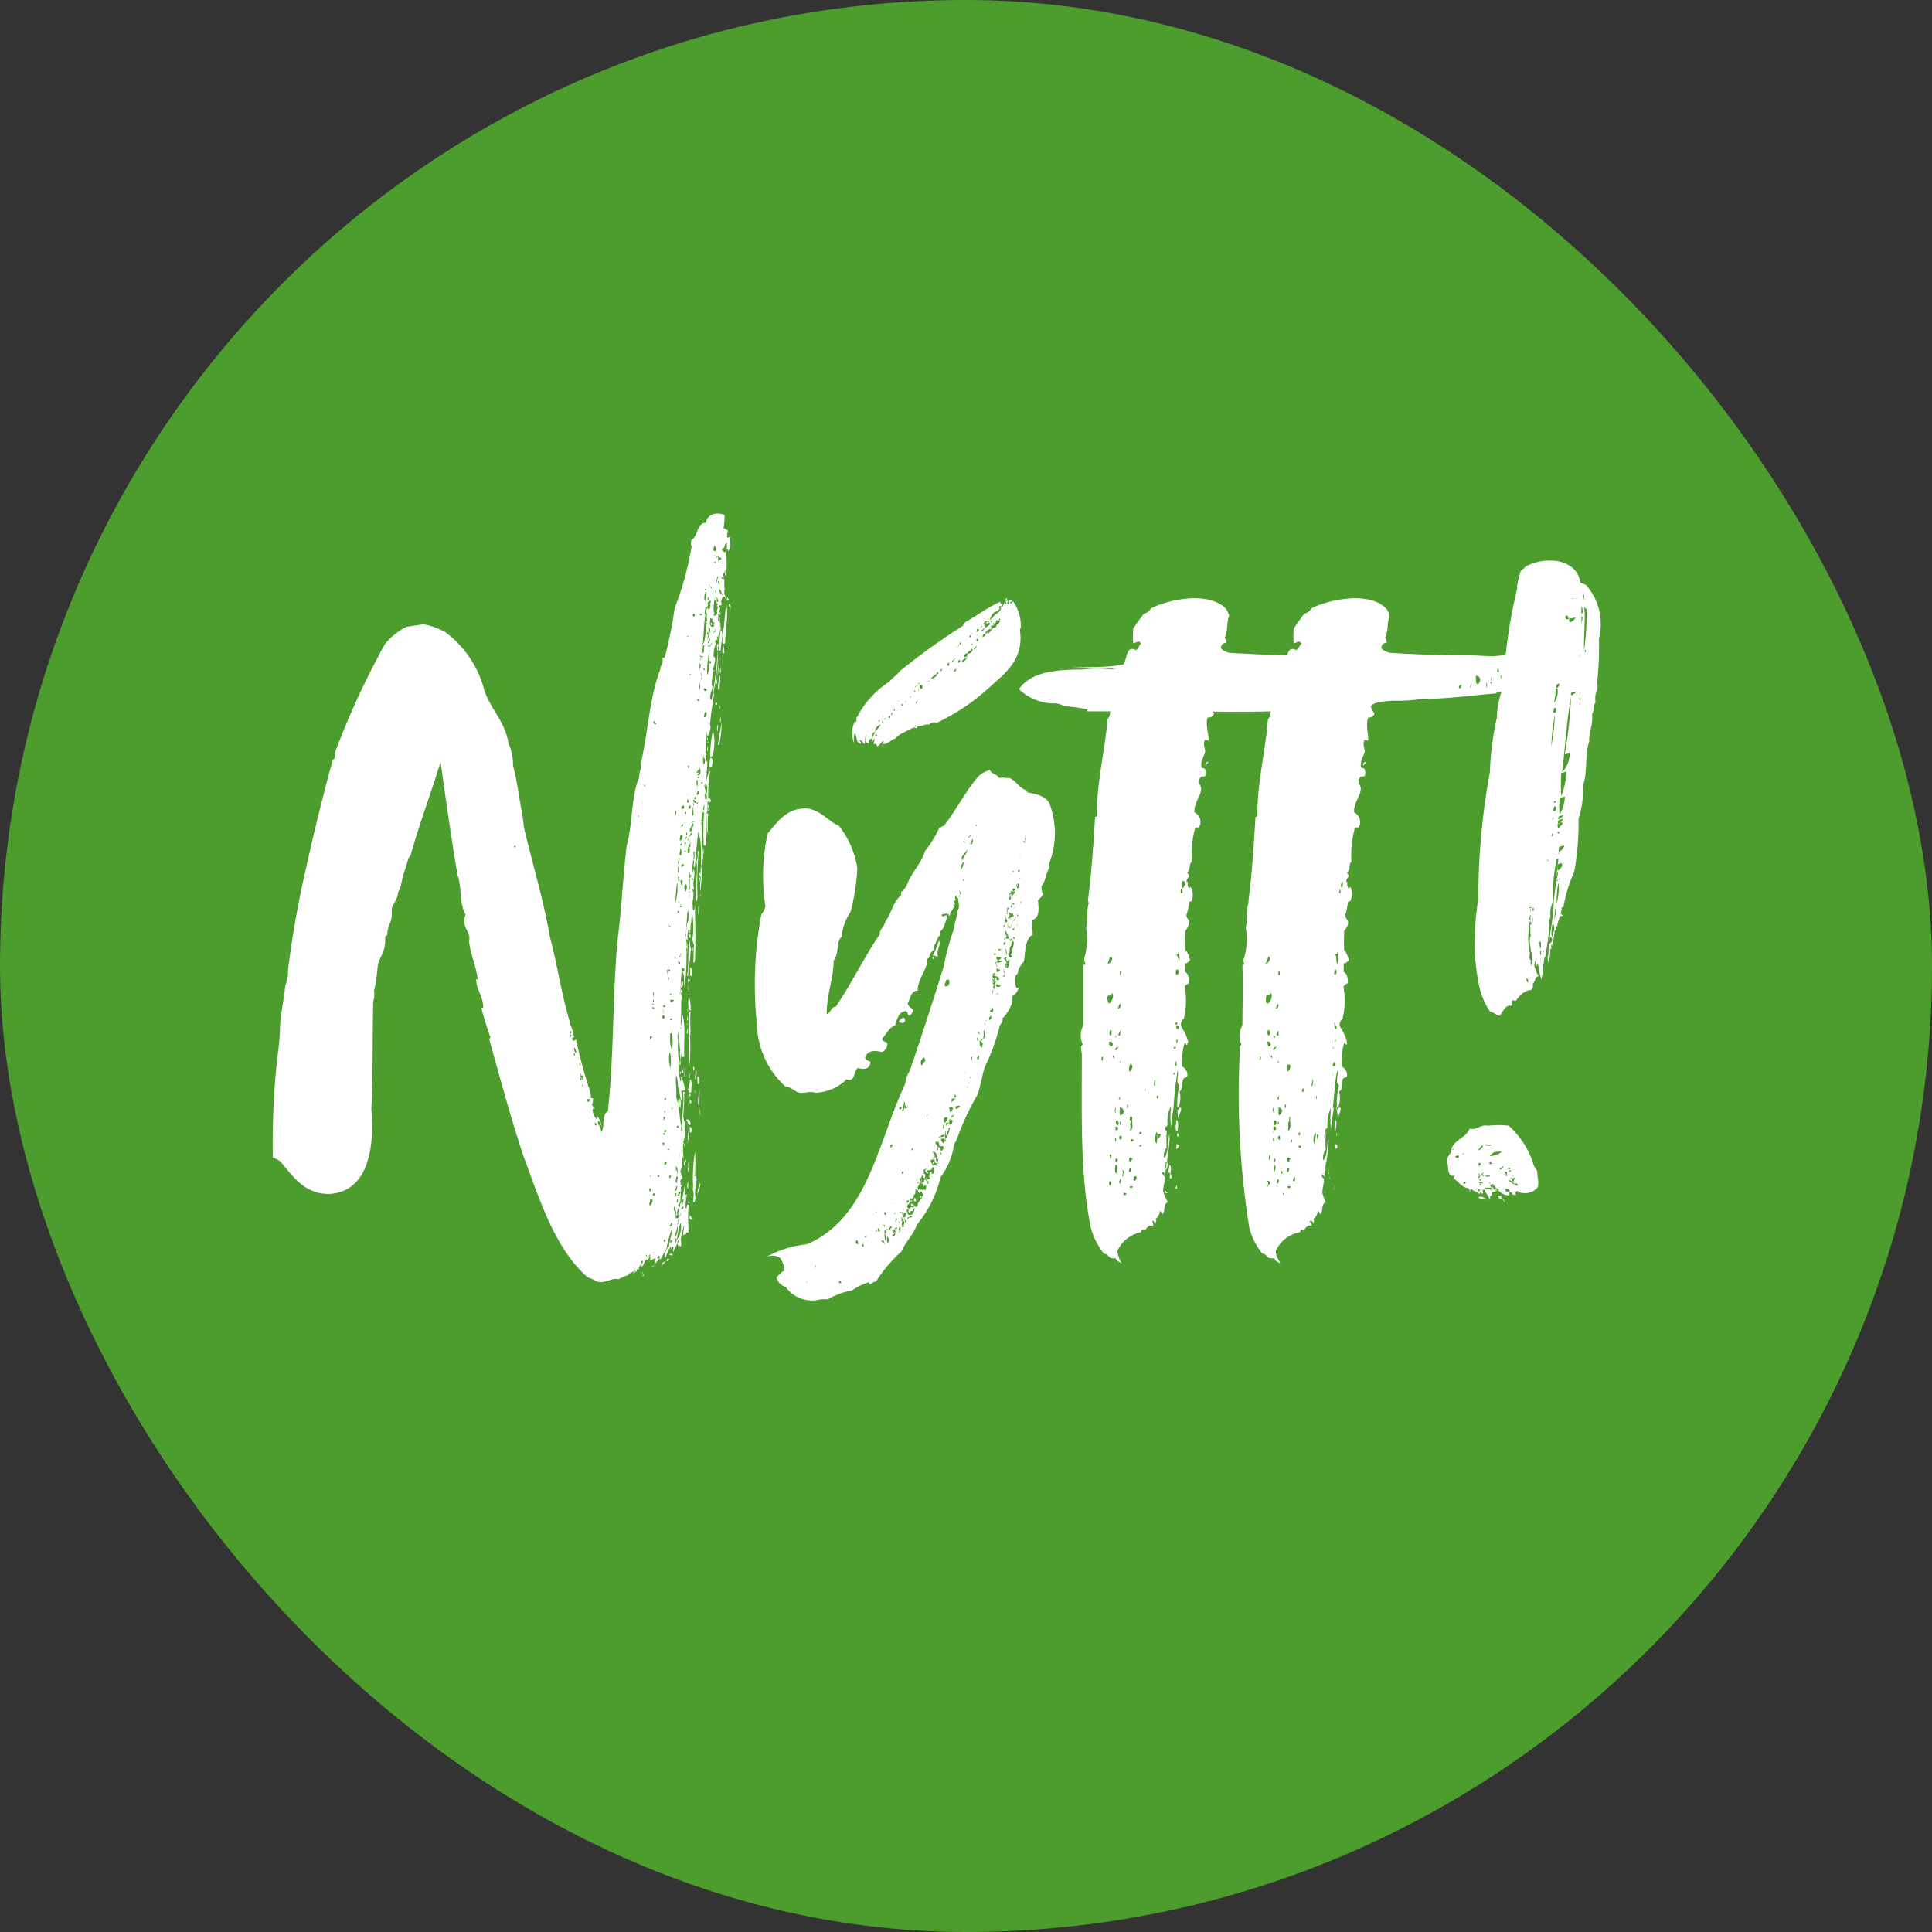
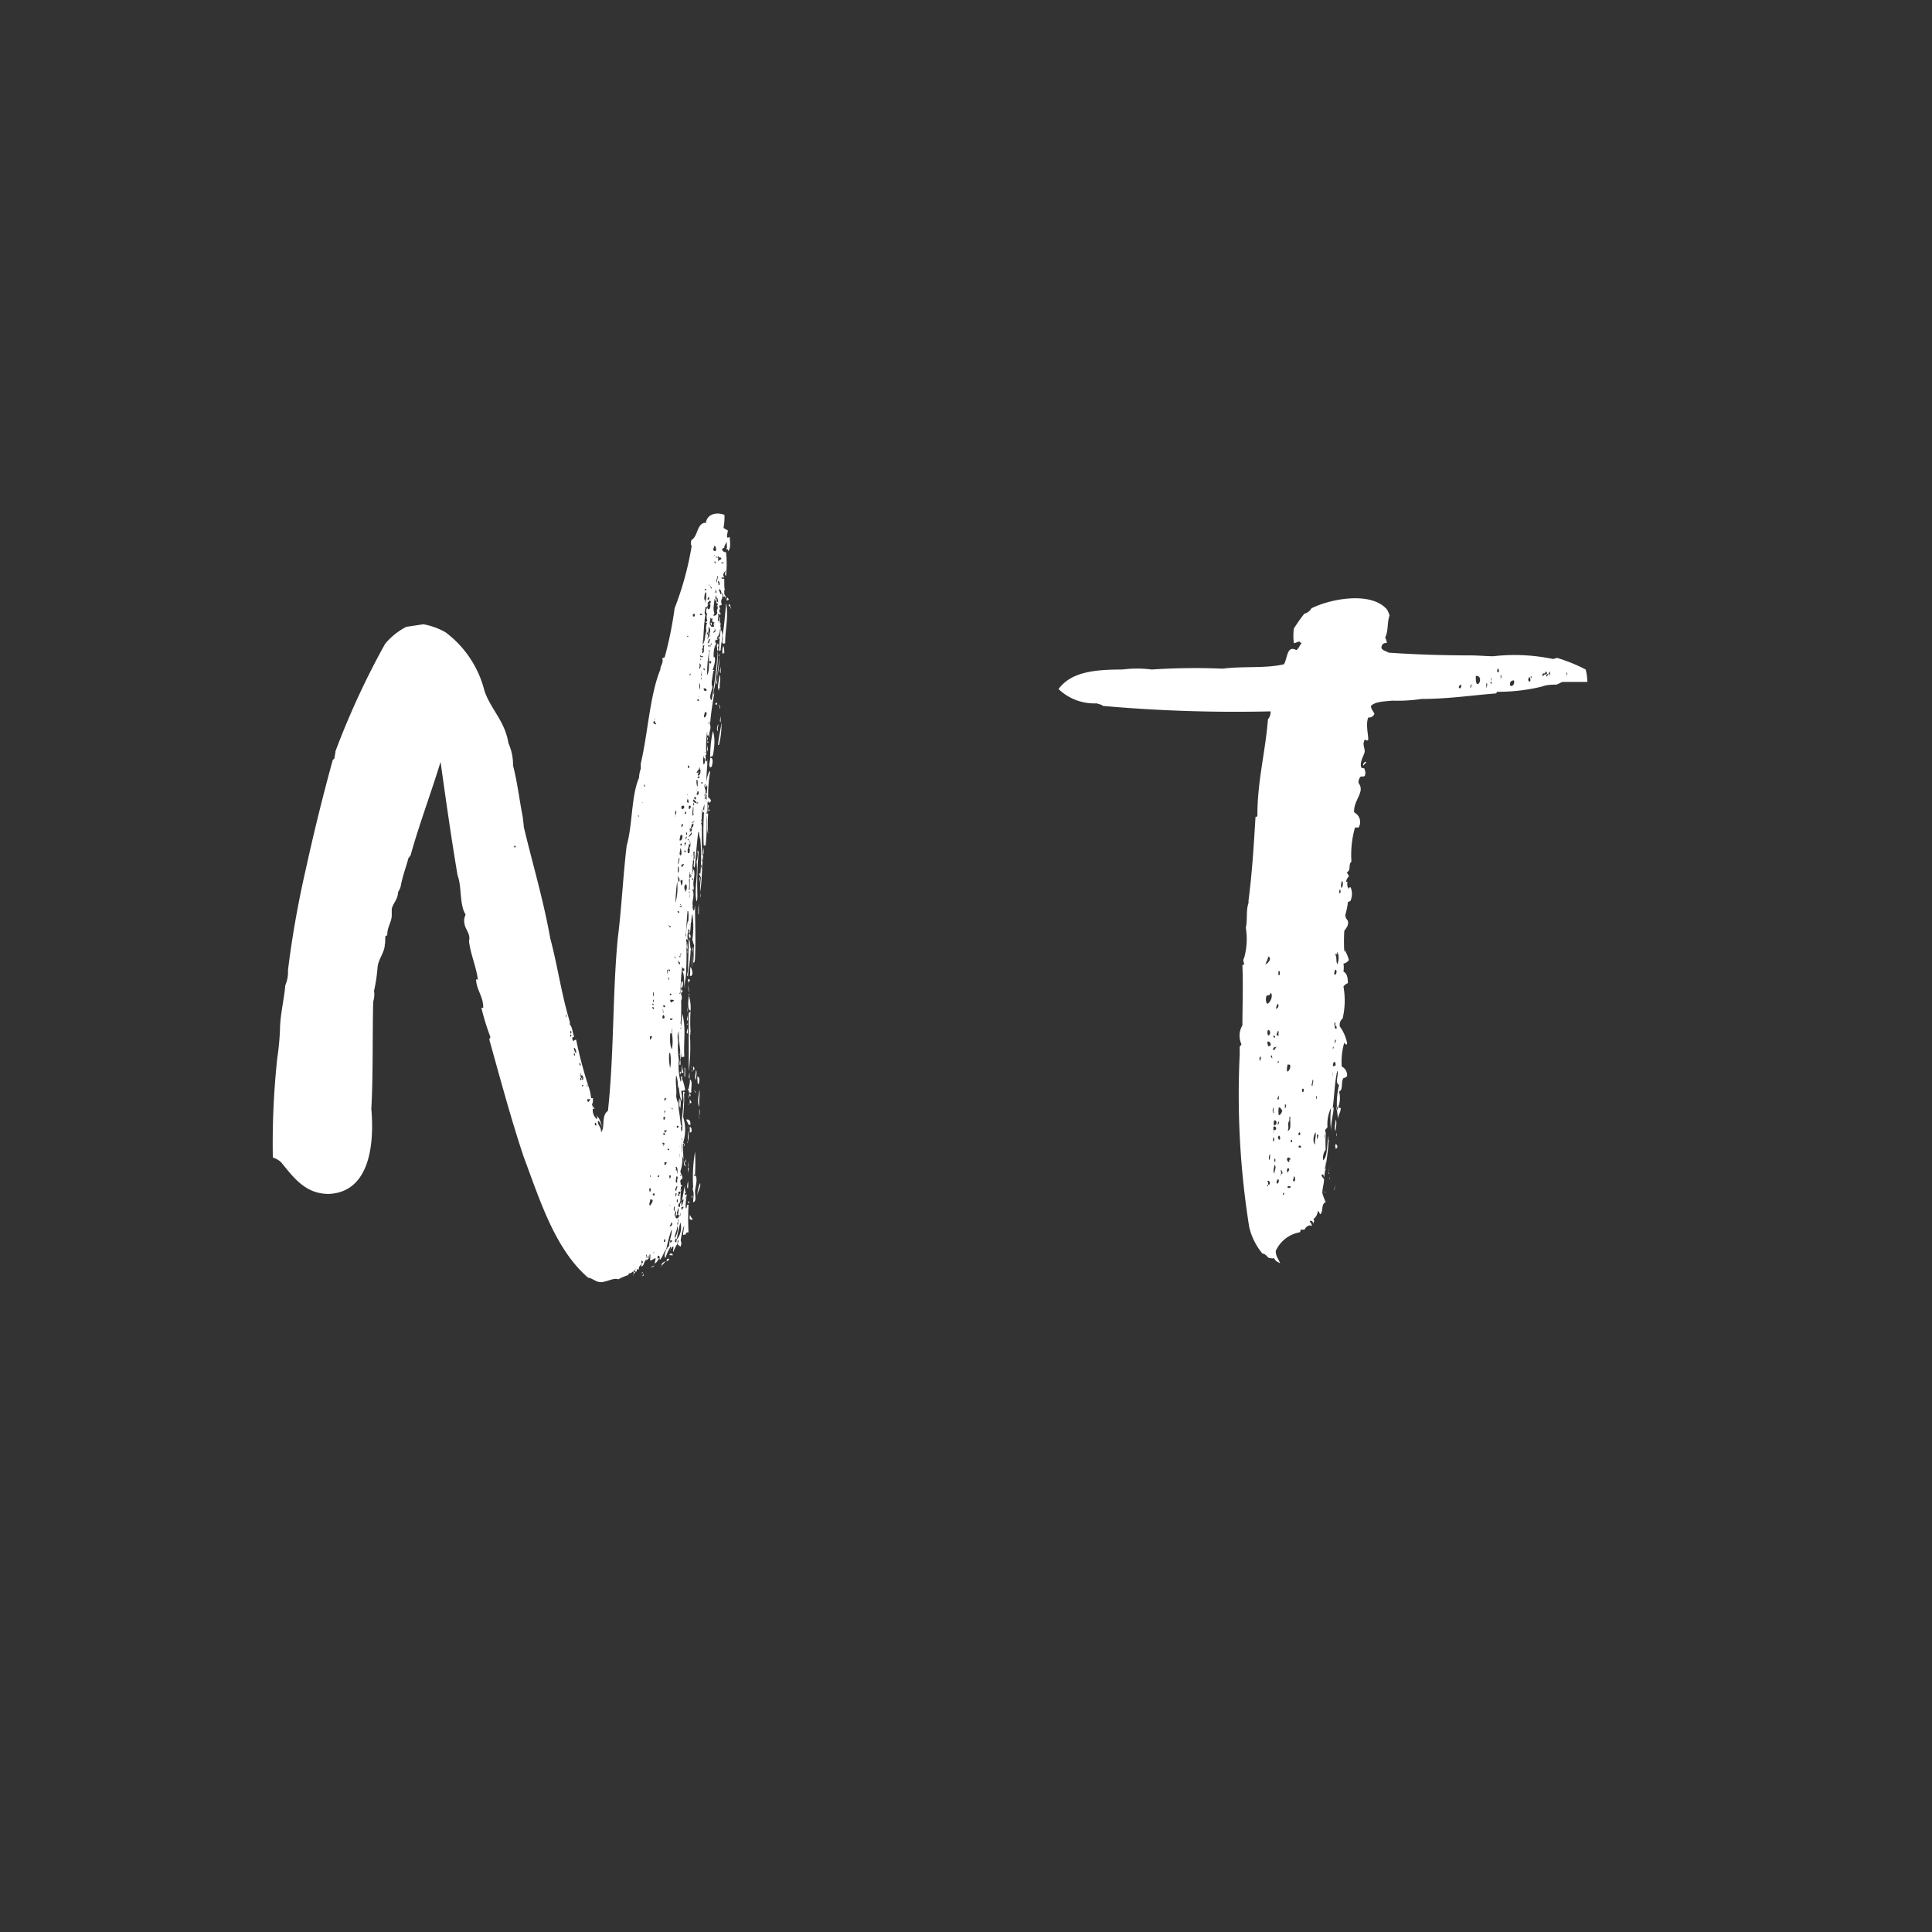
<svg xmlns="http://www.w3.org/2000/svg" viewBox="0 0 113.58 113.58">
  <rect x="0" y="0" width="113.58" height="113.58" fill="#333333" stroke="none" />
  <defs>
    <style>.a{fill:#4c9c2e;}.b{fill:#fff;}</style>
  </defs>
-   <rect class="a" width="113.58" height="113.58" rx="56.79" />
  <path class="b" d="M42.68,32.44a6.15,6.15,0,0,1,0,1.41c-.1-.05-.05-.21,0-.32-.16.16-.21.27-.1.42h-.16c0,.16.16,0,.16.11V35c-.11,0-.06-.1-.06-.2s0,.15-.1.1a.41.41,0,0,0-.1-.26c-.16,0,.1.21,0,.36s0-.1.1-.1c.16.21-.1.37,0,.57v.11s-.21,0-.16.1a0,0,0,0,1-.05-.05c0-.1,0-.1,0-.21a.33.33,0,0,0,0,.21s-.06.05-.06,0,0,0,.06-.16-.21-.05-.11-.2,0,.05,0,.05c.11-.16,0-.16,0-.32a.25.25,0,0,0,0,.27c-.05.05-.05,0-.1-.06,0,.26-.11.58,0,.84,0,.05-.05.05-.05.15.31,0,.2-.36.26-.57h.1a.33.33,0,0,0,.05.42c.06.1-.1,0-.05.1s0,0,0-.1c-.21.05,0,.31-.16.42l.06-.06v.11h0s.1,0,.1-.11a4.56,4.56,0,0,1,0,.84s0-.05,0-.11,0,.21-.16.32c.06.1.16-.06.16,0s0,.16-.1,0c-.06.05-.11.11,0,.11s-.06,0-.16.1c.05,0,0,0,0-.1a.17.17,0,0,0,0,.1c0,.37-.1.42-.1.94.2,0,0,.68-.06.78h.11a0,0,0,0,1-.05.05c-.06.06,0,.06,0,0-.06.21-.06.37-.11.63,0,.05,0,.05,0,0s0,.21,0,.21c.16.1-.26.73,0,.88a29.31,29.31,0,0,0,.37-3,13.06,13.06,0,0,1-.21,2.29.83.83,0,0,0-.05.37c.05,0,0,0,.05-.1a18.7,18.7,0,0,0-.31,2.66c-.11-.37.05-.63,0-1a6.46,6.46,0,0,0-.16,2c-.11,0-.05-.11-.11-.11a.05.05,0,0,0,.06-.05c-.06,0-.06,0-.06.05a1,1,0,0,0-.05.68c.11-.1.05-.26.05-.52.16.05,0,.21.06.31s.1-.05.1-.15c0,.15,0,.26,0,.41a10.21,10.21,0,0,0-.05,1.26c-.11.05-.06-.16-.06-.21-.15.21.06.36,0,.57,0,.05,0,0,.06,0a4.44,4.44,0,0,1,.05,1.15c-.05,0,0-.11-.05-.11s0,.11-.06.16.11,0,.16,0a9.24,9.24,0,0,0,0,1.2c-.11-.26,0-.89-.11-1.15-.1.21,0,.42-.05.58h0c-.05-.05.1-.32-.1-.32,0-.1.2-.15,0-.26.05,0,.05.06.1,0s.05-.41,0-.47.16,0,0-.2c.16-.06,0-.16,0-.27s.05.06.05.11c.06-.11,0-.16.06-.31-.11,0,0,.1-.11.2,0-.1,0-.15,0-.31-.1.11,0,.21-.05.37.05-.06.1,0,.1.21s0-.11-.1-.11c.1.16-.21.47,0,.57,0,.11-.16.06-.11.21a.9.9,0,0,1,0-.36c-.1.15,0,.57-.1.78.1,0,.1,0,0,.11s-.11.1-.11.2c.06-.05.06-.15.11-.2.1.1,0,.46-.16.52-.1.73-.15,1.61-.21,2.08-.15-.1.06-.36-.1-.47.16,0,.05-.26.1-.47-.1,0,0,.06-.1,0,0,.11.1.37,0,.47a.34.34,0,0,0-.16.32c.16,0,.11-.11.11-.21.15.1-.16.42,0,.47,0,.15-.1.05-.1,0-.11.1.1.1.1.21s-.1-.06-.16-.06v.37c.11,0,0-.26.16-.26,0,.1,0,.16,0,.21s0,.1,0,.15,0,.06,0,.11,0-.11,0-.11c.15,0,0-.1,0-.15s0-.32.1-.47c.11.42-.1.68,0,1.09-.05.06-.1.11-.05.21s0,.16,0,.21,0-.1,0-.21v-.05c.1.42-.1.63,0,.94-.21,0,0-.31,0-.47,0,.16-.16.52,0,.63a10,10,0,0,0-.16,1.3c-.26-.26,0-.84-.15-1.3-.06.57-.06.88-.11,1.46-.05,0,0,.15,0,.15s0-.1,0-.15a18.14,18.14,0,0,1,0,2.45h0c0,.1-.1.47-.05.68v.05c-.1-.37,0-.78-.16-1,.06-.06.16.05.11-.16-.11,0-.11-.1-.11-.16a12.47,12.47,0,0,0-.1,1.41c-.05,0,0,0,0,0a13.08,13.08,0,0,1,0,2,0,0,0,0,0,0,0c.11,0-.1.11.05.11,0,.1-.05.15-.1.15s.1,0,.1.11a3.83,3.83,0,0,0-.1,1.14c0,.06,0,.16,0,.16V61.7a7.26,7.26,0,0,1-.05-1.09,6.07,6.07,0,0,0,0,1.72,3.4,3.4,0,0,0,.1,1.25c.1,0-.05-.31.1-.31a3.09,3.09,0,0,0,0,.68c-.05.1-.05-.11-.05-.16-.1.26.11.63,0,.94-.15-.42-.1-.68-.21-1v-.11c0,.06,0,.11,0,.11s.06.26,0,.21c0-.26,0-.47-.1-.73-.06.52.05.78,0,1.25a12.36,12.36,0,0,1,.31,3.44c.1-.63,0-1.56.1-2.24a2.44,2.44,0,0,1,0,1.51.15.15,0,0,1,.06.21c-.06,0,.05-.16-.06-.16a8,8,0,0,0,.06,1.25c.05.11.1.11.1.16A5.56,5.56,0,0,0,40,67.7c-.1,0-.05.63-.05.16s.05-.78,0-1.1c.05-.1,0-.26.05-.31,0,.26.11.68-.05.94A2,2,0,0,1,40,68.85c0,.16.16.26.11.47-.06,0-.06,0-.11,0s-.1,0,0,0-.05.1,0,.15,0,0,0,0c.06.32,0,.89,0,1.1s-.2.21-.1.36.1-.21.05-.1c.21-.26.21-.78.32-1.15-.06.37.15.47,0,.78.1,0,0-.2.1-.26,0,.21-.1.52-.05.84.1,0,0-.26.16-.21a14.45,14.45,0,0,0,0,1.62c-.11,0-.16,0-.16.15-.1-.1,0,0-.16,0,0-.21.06-.36.06-.57a5.1,5.1,0,0,0-.21.94c0,.1,0-.11,0-.06a.42.42,0,0,1,0,.37c-.06,0-.06-.05-.11-.11a.22.22,0,0,0-.05.11s0-.11,0-.21a.49.49,0,0,0,.05-.16c-.05,0-.1.11-.05.16a2.8,2.8,0,0,0-.26.52c-.05,0,0-.15,0-.26s-.1,0-.16.11.06-.16,0-.16a2.82,2.82,0,0,0-.31.68c-.11-.16,0-.32.05-.52.1,0,0-.11.16-.16,0-.31.21-.78.15-1v0s0,0,0,0a9.8,9.8,0,0,0-.31,1.15c-.16.2-.21.46-.36.62-.06,0,0-.16-.06-.21s-.1,0-.1.16c.21-.16,0,.16-.11.26-.1,0,0-.16,0-.26s-.2.1-.31.1a0,0,0,0,0,0-.05v-.31c-.1,0,0,.21-.1.26V73.8a.19.19,0,0,0-.06.16c-.05.05-.1.05-.1.11s0-.06.1-.11,0,.16-.1.11c-.11.1-.11.31-.21.36s0-.16-.05-.16c.1,0,.1-.1.05-.15s-.05,0-.05.15,0,0,0,.06a.35.35,0,0,0-.16.31h-.05c-.11-.16,0,.21-.16.1l-.05,0s.05-.1.1-.16-.21.21-.31.27,0-.06,0-.11c0,.11-.26.21-.11.21a3.27,3.27,0,0,0-.62.26c-.26-.1-.58.11-.94.16s-.52-.21-.84-.26c-1.93-1.67-2.81-4.49-3.8-7.15-.73-2.19-1.36-4.54-2-6.83,0-.11.06-.11.06-.16a15,15,0,0,1-.53-1.72h.11c0-.68-.37-1-.42-1.62,0,0,0-.15.11,0-.11-.84-.42-1.46-.53-2.3.11-.41-.2-.67-.26-1s0-.36.06-.57c-.37-.58-.21-1.62-.47-2.3-.37-2.19-.68-4.38-1-6.67-.57,1.87-1.25,3.65-1.77,5.52-.05,0-.05.11-.11.11-.15.57-.36,1.09-.47,1.72a1.8,1.8,0,0,1-.15.31c0,.42-.32.68-.37,1v.37c0,.36-.26.68-.26,1.1,0,0,0,.1-.1.1-.05.16,0,.36-.05.52,0,.42-.37.84-.42,1.3a10.07,10.07,0,0,1-.21,1.41,1.35,1.35,0,0,1-.05.63c-.05,2.09,0,4.33-.11,6.31.21,2.45-.26,4.9-2.5,5-1.41,0-2.09-1-2.82-1.88a1.33,1.33,0,0,0-.47-.26,47,47,0,0,1,.26-5.84,15.72,15.72,0,0,0,.16-1.67c0-.84.26-1.88.31-2.61a2,2,0,0,0,.16-.89C17.18,55,17.54,53,18,51c.47-2.14,1-4.28,1.56-6.31,0-.05.11-.05.11-.16s.05-.21.05-.36a46.88,46.88,0,0,1,2.92-6.32,4,4,0,0,1,1.25-1l1-.15a4.14,4.14,0,0,1,1.3.47,6.16,6.16,0,0,1,2.29,3.44c.37,1.09,1.2,1.77,1.41,3.08A3.06,3.06,0,0,1,30.16,45c.26,1,.37,2,.58,3.08,0,.15.05.31.05.52.52,2.19,1.15,4.27,1.56,6.57.42,1.56.68,3.39,1.15,4.9,0,.11,0,.16,0,.16.16.16.16.52.26.73-.05,0-.16,0-.1.16s0,.05.21,0a25.57,25.57,0,0,0,.73,2.76h-.06v-.1c-.05,0-.05.1,0,.1s.06,0,.06,0a2.72,2.72,0,0,1,.15.68s0,0,.11,0c0,.31-.06.42.1.63h-.1V65a.19.19,0,0,0-.06-.16s0,.21.06.16a.07.07,0,0,0,0,.11.72.72,0,0,0,.21.67c.1,0,0-.1,0-.21s0,.11.1.11a1.33,1.33,0,0,1,.21.68c0-.16-.11-.42-.21-.47s0,0,0,0c-.1.21.21.36.16.68.26-.26,0-1,.41-1.26.37-3.44.26-6.83.58-10.17.21-1.61.31-3.65.52-5.42.36-1.25.26-2.92.73-4a1.6,1.6,0,0,1,.1-.52v-.31c.42-1.78.53-4,1.15-5.53,0-.26.21-.37.11-.68a.18.18,0,0,0,.15-.05,22.37,22.37,0,0,0,.58-2.87,18.24,18.24,0,0,0,1-3.65.42.42,0,0,1,0-.37c.36-.21.31-.89.73-1,.1,0,.15,0,.1.1,0-.57.57-.78,1.1-.57a3.21,3.21,0,0,1-.06.78c.11,0,.11.1.21.1s0,.21,0,.37.11.05.16.05c0,.21.1.68-.11.84,0,0,.06-.16-.1-.11.1-.15,0-.26.05-.47-.05.11-.16.21-.16.37C42.27,32.28,42.63,32.54,42.68,32.44ZM30.27,49.81h.05a.15.15,0,0,0-.05-.1s-.05,0-.05.1Zm3,9.86s0,.15,0,.15S33.35,59.67,33.29,59.67Zm.26.94s0,.1,0,.15A.08.08,0,0,0,33.55,60.61Zm0,.21s0,.15,0,.15S33.66,60.82,33.55,60.82Zm.21.78c0,.1.06.26.11.31S33.87,61.65,33.76,61.6Zm0,.31c0,.11,0,.11.06.16A.18.18,0,0,0,33.76,61.91Zm.32.58s0,.15.05.15S34.13,62.49,34.08,62.49Zm.05.62s0,.16,0,.16S34.18,63.11,34.13,63.11Zm0-.21s0,0,0,0S34.23,62.9,34.18,62.9Zm0,.47c0,.05,0,.21.05.11S34.28,63.37,34.23,63.37Zm0-.15c.05.1.05.26.16.26A.27.27,0,0,0,34.23,63.22Zm.11.57c0,.05,0,.1,0,.1S34.34,63.74,34.34,63.79Zm.31.83c0,.06,0,.16.05.16S34.75,64.57,34.65,64.62ZM35,66c-.05,0-.05.21.06.16A.17.17,0,0,0,35,66Zm2.25,8.82c-.06,0-.06-.16,0-.11S37.21,74.74,37.21,74.8Zm0,.2c-.06,0,0-.15,0-.2s0,0,.1-.06C37.31,74.9,37.21,74.85,37.21,75Zm.31-27s0-.1-.05-.1v0A0,0,0,0,1,37.52,48Zm.16,26.45v-.1C37.78,74.33,37.68,74.38,37.68,74.43Zm.1.37c-.05,0-.05,0-.1,0A.05.05,0,0,1,37.78,74.8Zm-.05-27.65a0,0,0,0,0,.05,0A0,0,0,0,0,37.73,47.15Zm0,27.8s.05,0,.05-.1A.06.06,0,1,1,37.73,75Zm.1-28.74c.11,0,0-.21,0-.1v.1ZM38,73.91h0s.05-.16,0-.16a.2.2,0,0,0,0,.16C37.94,73.91,38,74,38,73.91Zm.21-4.07c-.05,0-.05.21,0,.21S38.3,69.89,38.2,69.84Zm.1,4.23c-.1.1-.15-.11,0-.11S38.25,74.07,38.3,74.07Zm-.1.41s.15,0,.26-.1C38.41,74.53,38.3,74.48,38.2,74.48Zm0-5.37s0,0,0-.1,0,0,0,.1S38.3,69.21,38.25,69.11Zm0,1.41c.05.1-.1.26,0,.36C38.3,70.78,38.46,70.52,38.3,70.52Zm0-9.6s0,.21,0,.21S38.41,60.92,38.3,60.92ZM38.35,59v.05C38.46,59.15,38.46,59,38.35,59Zm0,.16s0,.16.06.16S38.46,59.2,38.35,59.2Zm.06,14.5c.1,0,0-.1,0,0S38.46,73.86,38.41,73.7Zm0-3.55c.05.06-.11.11,0,.16S38.51,70.15,38.41,70.15Zm0-11.84c0,.11-.06.26.05.32C38.41,58.52,38.46,58.36,38.41,58.31Zm0,.47s-.06.21.05.16C38.41,58.89,38.46,58.78,38.41,58.78Zm.1-16.33c-.1-.05-.16.11,0,.16S38.51,42.51,38.51,42.45Zm0,.21s0,0,0,0S38.46,42.72,38.46,42.66Zm0-.36s0,.05,0,0S38.46,42.25,38.46,42.3Zm0,32s0-.06,0-.06S38.51,74.33,38.46,74.33Zm0,0v0Zm.1-.16s0,.16-.05.1S38.51,74.22,38.56,74.17Zm.16-5s-.11,0-.11.06S38.77,69.21,38.72,69.21Zm.16-.88v0h-.11v0Zm-.11,3h0Zm.11,3.18c-.11-.1.1-.21.2-.26C39,74.33,38.88,74.38,38.88,74.48Zm0-3.39v.11S38.93,71,38.88,71.09Zm.1,2c.1.05.1-.16.05-.16s-.05.1-.05.16S39,73.18,39,73.13ZM39,59.67c-.05,0-.1.21,0,.21S39.08,59.72,39,59.67Zm0-.11c0-.05,0-.2-.05-.26.05.16,0,.26.05.26Zm0,7.36s0,0,0,0S39,67,39,66.92Zm0,.31a0,0,0,0,1,0,0s0,.16,0,.16.06-.11.06-.16-.06-.05-.11-.05v.1C39,67.23,39,67.28,39,67.23Zm0-8.14v.11C39.14,59.25,39.14,59.09,39,59.09Zm0,7.52v.1C39.14,66.76,39.14,66.61,39,66.61Zm0-.94s0,.26.06.15S39.14,65.61,39.08,65.67Zm.06.31v0h-.06v0Zm0-1.41c0,.05,0,.16,0,.16S39.19,64.57,39.19,64.57Zm0,.73s0,.31,0,.21S39.19,65.2,39.14,65.3Zm0,1.15s0,0,0,.1S39.24,66.45,39.19,66.45Zm0,1.88c0,.1,0,.21.05.15A.18.18,0,0,0,39.19,68.33ZM39.34,74c0,.11-.1.11-.15.16C39.19,74,39.24,74,39.34,74ZM39.24,57c-.05.05,0,.15,0,.26S39.29,57.06,39.24,57Zm0,10.54c0,.1.11.1.11,0Zm.05-12.42c-.05,0-.1,0,0,0S39.4,55.13,39.34,55.13Zm0,2.45c.06.05.06-.15,0-.1v.1C39.29,57.58,39.34,57.63,39.34,57.58Zm0-.57c0,.05.06.1.06.1S39.45,57,39.34,57Zm.06-2.56c0-.1-.11,0,0,0C39.34,54.61,39.5,54.45,39.4,54.45Zm0,16.38c.05,0,0,0,0,0S39.4,70.88,39.4,70.83Zm0-8.92a2.49,2.49,0,0,0,.05.89A2.67,2.67,0,0,0,39.4,61.91Zm0,7.2s0,.26.05.16S39.45,69.06,39.4,69.11Zm.05-8.35c0,.26-.05.63.1.94a2.57,2.57,0,0,0,0-.94s0-.26,0-.31-.05.26,0,.31Zm0-2.34s-.05.1,0,.1S39.5,58.47,39.45,58.42Zm0,12.1a0,0,0,0,0,0,0A0,0,0,0,0,39.45,70.52Zm0,.42a.05.05,0,0,0,0-.06A.05.05,0,0,0,39.45,70.94Zm0-6.58v-.21C39.5,64.21,39.45,64.47,39.5,64.36Zm0-4.48s0,.21,0,.1C39.5,60,39.61,59.82,39.5,59.88Zm0,9.49a0,0,0,0,0,0-.05S39.5,69.32,39.5,69.37Zm0,2.71s0,.06.06,0,.1-.15,0-.21a.27.27,0,0,1-.11.21Zm0,.84s0,.15,0,.15S39.55,73,39.5,72.92Zm0,.88c-.1,0,0-.1.06-.1S39.55,73.75,39.55,73.8Zm0-8.65a.05.05,0,0,0,.06,0C39.61,65.3,39.5,65.25,39.55,65.15Zm0-6.37s0,.16.06.16C39.55,58.89,39.71,58.78,39.55,58.78Zm0,1.72c.06,0,.11,0,.11,0S39.55,60.45,39.55,60.5ZM39.61,67s0,.11,0,.16C39.55,67.18,39.55,67.08,39.61,67Zm.1-4.48c-.05,0-.16,0-.1-.21C39.71,62.38,39.71,62.43,39.71,62.54Zm-.05,8.4c-.11.1,0,.52,0,.1C39.66,71,39.71,70.94,39.66,70.94Zm0,.67c0,.16,0,.21,0,.21S39.66,71.46,39.66,71.61Zm0-15.38c0,.05,0,.15.05.15C39.66,56.28,39.76,56.28,39.66,56.23Zm.05,6.62c-.1-.05-.05-.1-.05-.21S39.66,62.8,39.71,62.85Zm.1,9.23c0,.32-.15.47-.15.73C39.76,72.66,39.92,72.29,39.81,72.08Zm-.1-.88c0,.15-.1.26,0,.36C39.71,71.46,39.81,71.2,39.71,71.2Zm0-23.22h0c0-.1.11-.21,0-.31a.67.67,0,0,0,0,.31C39.66,48,39.71,48,39.71,48Zm0,17.74c-.05,0,0-.16,0-.16S39.71,65.67,39.71,65.72Zm.1-13.88a11.6,11.6,0,0,0-.1,1.26A3.37,3.37,0,0,0,39.81,51.84Zm-.1,4.7c0,.05,0-.11,0-.11h0Zm0,9a2.2,2.2,0,0,1,0-.57A1.1,1.1,0,0,1,39.76,65.51Zm0,4.64c0,.06,0,.06,0,.16S39.81,70.15,39.76,70.15Zm0,2.66c0,.11-.1.21.05.21C39.76,73,39.81,72.81,39.76,72.81Zm.05-3.07c0,.1-.15.2,0,.26C39.76,69.89,39.87,69.68,39.81,69.74Zm.06-.63c0-.1.05-.47-.06-.52s.06.15-.05.15C39.87,68.85,39.76,69,39.87,69.11Zm0,2.3c-.06,0-.16.15-.06.2S40,71.46,39.87,71.41Zm-.06-8.25c-.1-.15.06-.62,0-.94C39.92,62.38,39.81,62.85,39.81,63.16Zm0,6c0,.11-.1.37.06.37C39.81,69.37,39.87,69.21,39.81,69.16ZM39.87,71c0,.1-.16.42,0,.42C39.87,71.2,39.92,71.14,39.87,71ZM40,58.57c.1.11-.1.06-.1.16a0,0,0,0,0,.05.05c.1,0,0,.11,0,.16s0,.21-.1.1v.16c-.11-.05-.06-.31.05-.31-.11-.06-.11-.42,0-.47S40,58.68,40,58.57Zm-.16-7c.06.11,0,.21.06.26S40,51.58,39.81,51.53Zm0,2s0,.1.06.1S39.92,53.51,39.81,53.57Zm0,.62h0ZM40,60.35a15.22,15.22,0,0,1,0,2.29s0,.11,0,0c0-1.09-.1-2-.05-2.92-.1.16,0,.47-.1.63v-.06c0-.31.05-.62-.06-.73.11-.1.06-.2.06-.36a0,0,0,0,0,.05-.05c.21.41,0,.78.15,1.2Zm-.21,5.84v.1C39.92,66.35,39.92,66.14,39.81,66.19Zm.06,4.48v-.15h-.06v.15Zm.15,1.2a7.12,7.12,0,0,0-.21,1A1.1,1.1,0,0,0,40,71.87Zm-.15.16c0-.1.05-.16,0-.26.1,0,0-.16,0,0S39.76,72,39.87,72Zm0-15.54c.05,0,0-.06,0,0S39.87,56.54,39.87,56.49Zm0,4.9a4,4,0,0,0,0-.78A3.31,3.31,0,0,0,39.87,61.39Zm0,4.07a3.92,3.92,0,0,1,0-.84A2.37,2.37,0,0,1,39.87,65.46Zm0,4.75c-.06.1.1.1.1.05S39.92,70.21,39.87,70.21Zm.05-19.77c0,.15-.05.26-.05.36S40,50.44,39.92,50.44Zm-.05.52v.36c.1-.1.05-.21.05-.36h-.05Zm0,5.58c.05.05.05.15.1.15S40,56.54,39.87,56.54Zm.05,13s.21,0,0,0,0-.21-.1-.21a.3.3,0,0,0,.1.21A0,0,0,0,0,39.92,69.58Zm.1.52c-.05,0-.05,0-.1,0s0,.1,0,.16S40,70.15,40,70.1ZM40,64.26c-.1-.05-.1-.26,0-.37C40,64,39.92,64.15,40,64.26Zm0-11.16s-.05.1,0,.1S40,53.15,39.92,53.1Zm0-3.24c0,.16-.1.37,0,.42S40.07,49.91,40,49.86ZM40,62c-.1.1,0-.21,0-.27S39.92,62,40,62Zm0,1c.05,0,0,.1,0,.15S39.92,63.06,40,63Zm0-4.59c0-.06,0-.16,0-.16S40,58.36,39.92,58.42Zm0,12c0,.06,0,.11,0,.11S40,70.41,39.92,70.41Zm0,1c-.1.05,0,.15,0,0,.05.05,0-.11,0-.16s0-.16,0-.16,0,.11,0,.16S40,71.46,40,71.46Zm0-3.24c0,.32-.1,0,0-.1S40,68.22,40,68.22Zm0-12c.1-.11,0-.21,0,0C39.87,56.23,40,56.33,40,56.23Zm0-6.73c.05-.11-.1,0,0,0S40,49.5,40,49.5Zm0,.26c.1.05.1-.11.05-.11s-.05.06-.05.11S40,49.81,40,49.76Zm0,12.83c0-.05.05-.37,0-.26S39.92,62.69,40,62.59ZM40,65.15c-.1-.16-.05-.32-.05-.58C40.07,64.73,40,65,40,65.15ZM40,69.68a.07.07,0,0,1,.1,0C40.13,69.74,39.92,69.84,40,69.68Zm0-16.53v.15C40,53.36,40,53.15,40,53.15Zm0,5v.05C40,58.21,40,58.16,40,58.16Zm0,.1v0Zm0,11.63s0,.16.05.11S40,69.94,40,69.89ZM40,64c-.05-.11,0-.26,0-.37C40.13,63.69,40,63.79,40,64Zm0,.31c0-.05,0-.31,0-.26S40,64.36,40,64.26Zm0,4.8c0-.11-.05,0,0,0S40.13,69.06,40,69.06ZM40,61c0,.05,0,.05,0,.11S40,61.08,40,61Zm0,5.27c0,.11,0-.16,0-.21S40.07,66.19,40.07,66.24Zm0-17.16c0,.1-.1.31,0,.31S40.18,49.08,40.07,49.08Zm.06,2.66v-.05c-.06,0,0,.05-.06.05C40.07,52.26,40.13,52,40.13,51.74Zm0,1.72c0-.05,0-.21,0-.31,0,.1-.11.1-.11.15C40.23,53.3,40,53.46,40.18,53.46Zm0,4.85c0,.11-.06,0,0,.16s0,.31-.06.42a3.25,3.25,0,0,1,.06-.79S40.13,58.26,40.13,58.31Zm0,8.61c.1.1,0,.42,0,.52-.16-.26,0-.68,0-1C40.23,66.45,40.23,66.87,40.13,66.92Zm0-9.23c0,.1-.06.31,0,.36S40.18,57.79,40.13,57.69Zm0,6.41c-.11.05,0-.31,0-.41S40.13,64,40.18,64.1Zm0-15.65c0,.06,0,.16,0,.16S40.23,48.45,40.13,48.45Zm.15,15.81c.06.52-.1,1.51-.05,2-.16-.42,0-.78,0-1.36,0-.1,0,.11,0,0a1.49,1.49,0,0,0,0-.52c0,.16,0,0,0-.15S40.23,64.21,40.28,64.26Zm-.15,3.34v0Zm0,3.34c0,.1,0,.1,0,.15S40.23,70.94,40.18,70.94Zm0-7.88a3,3,0,0,0,0-.68A3,3,0,0,0,40.18,63.06Zm0-12.26c0,.05,0,.16,0,.16S40.28,50.8,40.18,50.8Zm0,19.72c0,.15,0,.26,0,.36S40.23,70.47,40.18,70.52Zm0-23.16v.15A.09.09,0,0,0,40.18,47.36Zm0,14.76a14.5,14.5,0,0,1,.05-2.56C40.34,60.45,40.18,61.13,40.23,62.12Zm.11-6.78c-.16-.05-.21-.42,0-.47,0,.16-.06.26,0,.36Zm-.06,8.76a1.05,1.05,0,0,1,0-.68A2.57,2.57,0,0,1,40.28,64.1ZM40.23,50s0,.1.05.1S40.34,50,40.23,50Zm.05,2.35c-.05.1.06.05.06,0a.46.46,0,0,0,0-.37h0C40.18,52.05,40.23,52.26,40.28,52.37Zm.06,3.07a5,5,0,0,0-.06.94v.16a6.91,6.91,0,0,1-.05-1c0-.06.05-.06.05-.16S40.28,55.44,40.34,55.44Zm-.06,7.88c-.1,0,0-.37-.05-.52h.05Zm0-13.67c.06.06.06-.15,0-.1s-.05.05,0,.1C40.18,49.65,40.28,49.81,40.28,49.65Zm0,7.83c-.1-.21,0-.42,0-.68A1.29,1.29,0,0,1,40.28,57.48Zm0-5.17c-.05,0,0,.06,0,.06h.06C40.28,52.37,40.28,52.37,40.28,52.31Zm0-4.59c0,.05-.05.16,0,.16S40.39,47.72,40.28,47.72Zm0,22.43a.08.08,0,0,0,0,.11C40.34,70.31,40.34,70.1,40.28,70.15Zm0-20.81c.11,0,.11-.16.06-.16s-.06,0,0,0S40.28,49.24,40.28,49.34Zm.06,19c-.11,0,0-.11,0-.21S40.34,68.28,40.34,68.33Zm0-22.28c0,.06,0-.1,0-.1v.1Zm0,2.87v.16C40.44,49.13,40.39,48.92,40.34,48.92Zm.1,5.22c.16.47-.1.63,0,1.15,0,0,0-.06-.1-.06A3.68,3.68,0,0,1,40.44,54.14Zm0,1.67c-.16-.11,0-.26-.1-.47C40.44,55.44,40.39,55.6,40.44,55.81Zm0,1.56c0,.06,0-.21,0-.26S40.39,57.32,40.39,57.37Zm0,2.61c0,.05,0-.21,0-.26S40.39,59.88,40.39,60Zm0,.26v-.1S40.39,60.29,40.34,60.24Zm0,.52c0,.26,0,.06,0,0v-.31C40.44,60.45,40.34,60.66,40.39,60.76Zm0,5.06c.15.06.15.16.15.32h-.1v0S40.39,65.93,40.34,65.82Zm0,2.19c0-.05,0-.26,0-.15Zm0-21.12c0,.1-.11.26,0,.31S40.44,46.94,40.39,46.89Zm0,20.29c0-.26,0-.73,0-1C40.39,66.55,40.6,66.87,40.39,67.18Zm0-20.45c0,.05,0,.21,0,.11S40.44,46.63,40.39,46.73Zm0,12.78c0,.05,0-.15,0-.26S40.39,59.46,40.44,59.51Zm0-22.06c-.16.15.1-.06,0-.06S40.44,37.45,40.44,37.45Zm0,32.44c-.1-.1,0-.31,0-.47A1.47,1.47,0,0,1,40.44,69.89Zm0-.94c0,.37,0-.15,0-.31C40.54,68.64,40.44,68.85,40.44,69Zm0-15.54c.05,0,0-.11.05-.16s.11.37-.05.32S40.44,53.46,40.44,53.41Zm0,2.66s0-.21,0-.26S40.39,56,40.44,56.07Zm.05-6.73c-.15,0,0,.16,0,0v-.1c0-.06.26-.16.16-.32,0,.11-.16.16-.16.32ZM40.44,45c0,.05,0,.16.05.16S40.54,45,40.44,45Zm.05,4.64v.11a.62.62,0,0,0-.05.41c.05,0,.05-.05.1,0,0-.31.11-.52,0-.78,0,.11.06.21,0,.26Zm0,14.4v.83c0,.16-.05.06,0,0v-.21c0-.15-.05-.15,0-.36s-.05-.16-.05-.31A.15.15,0,0,1,40.49,64.05Zm-.05,4.54c.05-.11,0-.26.05-.31C40.44,68.33,40.54,68.54,40.44,68.59Zm.1-18.83c0,.05.06.15,0,.15s0-.1,0-.15S40.54,49.71,40.54,49.76Zm0,13.66c-.1-.05,0-.31,0-.41Zm.06-14.86c.1,0,0,.1,0,.15s0,.06,0,.06-.06.15-.11.15c.11,0,0-.05.11-.15v-.06a.23.23,0,0,0,.15-.31c0,.05-.1.05-.1.16Zm0,7.3c0,.42-.11,1-.16,1.67,0,.1.16,0,.11.16-.21.05,0,.41-.06.67-.1-.88,0-2.08,0-3.18C40.6,55.39,40.54,55.7,40.65,55.86Zm-.16,2.61a0,0,0,0,1,0,0C40.65,58.42,40.49,58.52,40.49,58.47Zm.11,2.35v-.11a11.32,11.32,0,0,1-.06,2.3c0-1.26,0-2,0-3.45,0,0,.11-.05.11-.15a9.36,9.36,0,0,0,0,1.3C40.54,60.71,40.6,60.76,40.6,60.82Zm-.06,2.66v.15h0v-.15Zm0,7.25c-.1,0,0-.11,0-.11S40.54,70.73,40.54,70.73Zm.06-11.32c-.16-.21-.06-.63-.06-.89A2.51,2.51,0,0,1,40.6,59.41Zm-.06-12c0,.1,0,.21.06.15S40.65,47.36,40.54,47.36Zm.06,7.46c-.06,0-.06,0-.06-.11h.06Zm-.06.31c.06-.1,0-.1,0-.26C40.6,54.87,40.65,55.18,40.54,55.13Zm.06-.83v.41A.49.49,0,0,1,40.6,54.3Zm0,10.12c0-.11-.06-.06,0-.16S40.6,64.73,40.6,64.42Zm0-.21c-.16-.21.05-.52,0-.79C40.75,63.53,40.6,64,40.65,64.21Zm0-24.62s0,.1,0,.1A.17.17,0,0,0,40.6,39.59Zm0,14.6c0-.94,0-1.72,0-2.61.1,0,.15-.26,0-.21,0-.2,0-.26,0-.31h0c0-.1,0-.1,0-.21s.1-.1.15-.05,0-.1-.1,0,0-.16,0-.21.05,0,.1,0-.1,0-.1-.15.05,0,.1,0,0-.16,0-.21-.1,0,0,.11c-.1-.16.11-.32,0-.47.16.2,0,.88,0,1.2,0,0,0-.06,0-.11a.7.7,0,0,1-.15.58c.05,0,.05,0,.1-.06s0,.06,0,.06.06.2,0,.26,0-.11,0-.16-.1,0-.15,0a2.65,2.65,0,0,1,0,.63c0,.05.05-.06.1,0s-.1.1-.1.15.05,0,.1,0c-.15.21,0,.42,0,.68,0,0,0-.05,0-.1a6.5,6.5,0,0,0-.05,1S40.65,54.14,40.65,54.19Zm0,10.64c0,.11,0-.15,0-.21S40.65,64.78,40.65,64.83Zm0,1.72c0,.11,0,.47,0,.42V66.5c0-.15,0-.15,0-.26C40.7,66.29,40.65,66.5,40.65,66.55Zm0-22.53s0,0,0,0V44c0-.06,0,0,0,0Zm.1,27.65c-.15,0-.1-.16-.1-.26S40.65,71.67,40.75,71.67Zm-.1-23v.16C40.7,48.92,40.7,48.71,40.65,48.71Zm0,8.66c.05-.15,0-.41.05-.52C40.7,57,40.75,57.27,40.65,57.37ZM40.7,63c-.05.06,0-.2-.05-.31S40.7,62.85,40.7,63Zm0,7.41c-.1,0,0-.1,0-.15S40.7,70.36,40.7,70.36Zm0-22.06c0,.05.16-.06.1-.11,0,.11-.15.05-.1.11C40.6,48.35,40.75,48.45,40.7,48.3Zm0,7.4c0,.32,0,.73,0,1.15h0A4.55,4.55,0,0,1,40.75,55.7Zm0-8.24c0-.05,0,0,0,0S40.75,47.51,40.75,47.46Zm0,4.64c0-.05,0-.05,0-.15C40.86,52.21,40.75,52.57,40.75,52.1Zm.11-4.22c-.11-.11,0-.37-.06-.52,0,.15-.1.41,0,.57C40.75,47.88,40.8,47.88,40.86,47.88ZM40.75,47c0,.11,0,.16.16.21S40.8,47,40.75,47Zm0,.21s0,.16,0,.16S40.86,47.25,40.75,47.2Zm0,.89h0c0-.05,0-.05,0-.11v.11Zm0,1.67s0,0,0-.11S40.8,49.71,40.8,49.76Zm0,3.75c.11,0,.06-.15.11-.26,0,.84.05,2,0,3,0,.05,0,.41-.11.31.06-.37,0-.73.06-1-.06-.11-.06-.21-.11-.32a4.79,4.79,0,0,0,0-1.51,1.8,1.8,0,0,1,0-.52Zm0,.52c0,.11,0-.1,0-.15S40.8,54,40.8,54Zm0,15.08c.06,0,.06,0,.11,0a0,0,0,0,0,.05,0c.11.31-.05.68-.05.94s.1.57-.11.62c0-.26.06-.46,0-.67s0-.16,0-.21a9.4,9.4,0,0,1,.11-2.09,13.3,13.3,0,0,1,0,1.36C40.8,69.06,40.8,69.06,40.8,69.11Zm0-19.51a.91.91,0,0,1,.06-.63A1.33,1.33,0,0,1,40.8,49.6Zm0,13.3s0-.1,0-.21A.14.14,0,0,1,40.8,62.9Zm0-26.81a.1.1,0,0,0,.06.16S40.91,36.09,40.8,36.09ZM40.91,47c0-.1,0-.1,0-.15s0-.16,0,0C40.75,46.84,40.8,47,40.91,47Zm0,17.22c0,.1-.11-.16-.11-.16S40.91,64.21,40.91,64.21Zm0-.73c-.11-.11,0-.37,0-.58C41,63,40.91,63.32,40.91,63.48Zm0,5.58h0Zm.16-19A21.94,21.94,0,0,0,41,52.63c0,.1,0,.31-.05.36-.16-.62.1-1.51,0-2.35A1.25,1.25,0,0,0,41,50ZM41,46.52v.06h-.05c0,.05,0,.05,0,0s.05,0,.05,0-.1.15,0,.15.11-.26,0-.21,0-.1,0-.15-.05,0,0,0S40.86,46.52,41,46.52Zm0-.26a1.15,1.15,0,0,0,0-.41s-.1,0-.05.1A.75.75,0,0,0,41,46.26Zm0,.94c-.16.16.16-.05,0-.05Zm.11-6c-.06-.05,0-.1-.11-.1v.1Zm0,4.38s0,0,0-.1c.05.21.1-.21.05-.26s0-.11-.05-.11c0,.16-.11.16-.16.32h.11s0,0,0-.11c.05.11,0,.11,0,.16C41,45.48,41,45.64,41.07,45.58Zm-.11.16s0,0,.11,0v-.1a0,0,0,0,0,0,.05v-.1h0v0C41,45.74,41,45.69,41,45.74Zm0,1.62s0,0,0,0S41,47.31,41,47.36ZM41,54c0,.11,0-.1,0-.15S41,54,41,54Zm0,16.28a1.75,1.75,0,0,1,.16-.73C41.22,69.79,41,70.05,41,70.31Zm.26-21.7c0,.89,0,1.56,0,2.24-.1.06,0,.21,0,.32,0-.06,0-.21,0-.32s0-.21.05-.26c-.05.63-.05,1.31-.15,1.88,0,.1.05.26,0,.31v-.31a5.68,5.68,0,0,1,.05-.89c-.16,0-.05.26-.05.37s0-.26,0-.37a12.2,12.2,0,0,0,0-2.34c-.11,0,0,.1,0,.15a3,3,0,0,1-.06-1c.11,0,.06.21.06.31s0,0,0-.05C41.17,48.92,41.22,48.77,41.22,48.61Zm-.15,4.85c-.06.11,0,.42-.06.31v-.36c0-.11.06-.11.06-.21S41.07,53.41,41.07,53.46Zm0,9.91v.26C41,64,41,63.42,41,63.32S41.07,63.32,41.07,63.37Zm0,1.72c-.16-.26,0-.73,0-1C41.17,64.21,41.07,64.83,41.12,65.09Zm0-24.1c-.06,0,0,.06,0,0a0,0,0,0,0,0-.05c.05,0,0,0,0,0A0,0,0,0,0,41.07,41Zm0-.83c0,.16,0,.26,0,.42A.44.44,0,0,0,41.12,40.16Zm0,8.61c0,.1.1.1.15.2S41.07,48.92,41.07,48.77Zm0,17V65.2C41.17,65.25,41.12,65.72,41.07,65.77Zm0-26.76c.05.16,0,.21,0,.37C41.17,39.27,41.27,39.06,41.12,39Zm0,6.26c.05,0,.05,0,.05-.05A0,0,0,0,0,41.12,45.27Zm0,3.39s0-.1.05-.1S41.17,48.66,41.12,48.66Zm0,2.71s0,.21.05.11S41.17,51.27,41.12,51.37Zm.1-15.28s-.15.1,0,.1S41.27,36.09,41.22,36.09Zm.11,2.5c-.11.06-.11,0-.16-.05-.05.16.21.16.16.05S41.33,38.54,41.33,38.59Zm-.11,1s0,0,0,.15S41.27,39.59,41.22,39.59Zm0-.84c.11,0,.11-.1.05,0a0,0,0,0,0-.05,0C41.12,38.75,41.22,38.85,41.22,38.75Zm0,1.1s0,0,0,.1S41.27,39.85,41.22,39.85Zm0-.37a.22.22,0,0,0,.05.11C41.27,39.53,41.27,39.53,41.22,39.48Zm0,6.47c.05.1,0,.16.05.16S41.33,45.9,41.22,46Zm.05-6.68c-.05-.05-.05,0,0,0Zm0,11c.11,0,.06.21.06.31h-.06C41.33,50.49,41.22,50.38,41.27,50.28Zm0-11.84c.21,0,.06-.31.16-.47-.21,0,0,.21-.16.21C41.33,38.28,41.27,38.28,41.27,38.44Zm.06-.73c-.11,0,0,.15,0,0,.1,0-.06.15,0,.21.15-.21.1-.47.21-.79h0a.74.74,0,0,1,.1-.57s0,.1-.1.1.05-.1.05-.15h0c-.05-.11-.05-.32,0-.37-.16-.15,0-.31,0-.47,0,.06-.05.06-.11.06,0,.2-.1.31,0,.46C41.38,36.61,41.38,37.19,41.33,37.71Zm0,12.57c-.06-.11.05-.26,0-.42C41.38,49.86,41.38,50.17,41.33,50.28Zm.05-3.6c0-.16-.05-.37,0-.47C41.38,46.37,41.48,46.58,41.38,46.68Zm0-7.36h0C41.33,39.38,41.43,39.48,41.43,39.32Zm0,5.27c0-.1,0-.21,0-.36C41.54,44.23,41.48,44.49,41.43,44.59Zm0-8h0v-.05S41.48,36.56,41.48,36.56Zm0,3.91c0,.05,0,.16.11.16S41.54,40.47,41.43,40.47Zm0,9.24a18.66,18.66,0,0,1,.06-2.51c0-.1.05-.1.1-.1C41.54,48,41.59,48.71,41.48,49.71Zm.06-7.83c0,.16-.11.26,0,.31A.34.34,0,0,0,41.54,41.88Zm0-6.21c.05-.21.15-.73.05-.88,0,.1-.05.1-.05.15s-.06.32,0,.32S41.43,35.57,41.54,35.67Zm0-1c.1,0,0-.1,0,0S41.54,34.68,41.54,34.63ZM41.59,40c0-.1-.05-.16-.05-.26.26-.31.05-1.2.2-1.51,0,0,0,0-.05,0s0,0,0,.1A6.2,6.2,0,0,0,41.59,40Zm0-4.69h0Zm0,8.86c-.05,0,0-.21,0-.31S41.64,44.07,41.59,44.12Zm0-6.67c.1,0,0-.16,0,0S41.69,37.45,41.59,37.45Zm0-.32c0,.06-.1.11,0,.11S41.69,37.13,41.64,37.13Zm0,10a2.88,2.88,0,0,1,0-.94c-.15-.11,0-.68.11-.89h.05A8.09,8.09,0,0,0,41.64,47.1Zm0-3.5c0-.05.05-.36,0-.31S41.64,43.71,41.69,43.6Zm0-5.84c.11,0,.11-.16.16-.26s0,0-.05,0-.06.21-.11.21l.05.05a0,0,0,0,0-.05,0C41.64,37.81,41.69,37.81,41.69,37.76Zm0,5.42a1.82,1.82,0,0,1,.05-.73C41.9,42.66,41.69,43,41.69,43.18Zm.05-7.72c-.05.06-.1.21,0,.27S41.8,35.57,41.74,35.46Zm-.05-.31c.05.05.05,0,.11,0a.19.19,0,0,0-.06-.16c0,.11-.05.16-.05.11Zm.05,2.77c.11,0-.05-.16,0,0C41.64,38,41.74,38.07,41.74,37.92Zm0-2.61s-.1.15,0,.15S41.85,35.36,41.74,35.31Zm0,12.31c0-.11.06-.42,0-.37S41.69,47.67,41.74,47.62Zm.06-10.28c0-.26.15-.41-.06-.57.06.21-.05.42,0,.68,0-.06,0-.06.06-.11S41.85,37.34,41.8,37.34Zm0,1.51h.05c0-.1-.05-.1-.11-.1s.06,0,.06.1S41.85,39.06,41.8,38.85Zm0,8.25c-.06.1-.06-.16-.06-.26S41.8,47,41.8,47.1Zm.26-10.44H42v-.15s-.1,0-.15-.11a.1.1,0,0,0,0-.15c0,.15,0,0-.1,0,.05.15-.11.36.05.47,0-.11-.05-.16,0-.21a0,0,0,0,0,.05.05c0,.1-.05.1-.05.16s.05.05.1.05.11,0,.06-.11S42.06,36.61,42.06,36.66Zm-.11-2c0-.1,0-.26-.1-.26s0-.05-.05-.1,0,.1.05.1A.3.3,0,0,0,42,34.68Zm-.1,10.38c-.11-.15,0-.36,0-.57C42,44.54,41.85,45,41.85,45.06Zm0-7.25c.1,0,0,.11,0,.16S41.85,37.81,41.85,37.81Zm0,.78c0-.1.1-.31,0-.41C42,38.07,42,38.59,41.85,38.59Zm0,5.85a7.14,7.14,0,0,1,.16-1.52C42.06,43.39,42,44,41.9,44.44ZM42,37.29s0,0,0,0S42,37.39,42,37.29Zm0-5.22c0,.11-.15.26,0,.32S42.11,32.13,42,32.07Zm.06,5c-.06,0-.11,0-.11.16C42,37.13,42.16,37.08,42.06,37ZM42,33s0,.11.06.11S42.06,33,42,33Zm.21-.26c-.1,0-.1,0-.15,0s0-.1-.06-.1.06.05.06.1S42.27,32.8,42.21,32.7ZM42,36.87h.06a0,0,0,0,1,0,0v0h0a.05.05,0,0,1-.06,0ZM42,37c.06,0,.06,0,.06,0S42,36.93,42,37Zm0,1.09c.11-.1,0-.26.06-.31S42.11,38,42,38.07Zm.06-3.39v.16C42.16,34.89,42.11,34.68,42.06,34.68Zm0,1.72s0,0,0-.15,0,0,.1,0-.05.05-.05.1Zm.1,5h-.1v0s0,0,0-.06S42.16,41.31,42.16,41.36Zm0-9.86h0C42.06,31.55,42.11,31.55,42.11,31.5Zm0,8.66a8.94,8.94,0,0,1,.16-1.62A14.56,14.56,0,0,1,42.11,40.16Zm0-5c0,.05-.1.21,0,.26S42.21,35.2,42.16,35.15Zm0-1.3c0,.15-.1.21,0,.36C42.11,34.11,42.27,33.9,42.16,33.85Zm0,9.33c0,.11,0-.1,0-.1Zm.05-7.25c-.1,0-.05-.1-.05-.2A.3.3,0,0,1,42.21,35.93Zm0,7c-.1-.15-.05-.26,0-.41C42.27,42.56,42.16,42.77,42.21,42.92Zm-.05-6.67v-.11C42.27,36.09,42.27,36.3,42.16,36.25Zm.05,1.56c.11,0-.05.16,0,.21h-.05A.33.33,0,0,1,42.21,37.81Zm-.05.42V38C42.21,38.07,42.27,38.28,42.16,38.23Zm.05-4.07c.06.05,0,.16.06.16S42.32,34.16,42.21,34.16Zm.16,2.45a.33.33,0,0,0,0,.21c0,.37-.11-.1,0-.16,0,0-.11,0-.11-.1h.11A0,0,0,0,0,42.37,36.61Zm.05,5.84a5.42,5.42,0,0,1-.15,1.26h-.06C42.27,43.24,42.37,42.87,42.42,42.45Zm-.15-3.91s-.06-.15,0-.15C42.27,38.44,42.32,38.54,42.27,38.54Zm0-2.92c.15.05,0,.16,0,.31C42.27,35.88,42.27,35.73,42.27,35.62Zm0,.47s0-.1,0-.16h0C42.27,36,42.37,36,42.32,36.09Zm0,5.37s0-.05,0-.1C42.42,41.52,42.27,41.88,42.32,41.46Zm0-1.14v.2c-.16-.2.05-.62,0-.93.16.15,0,.52.05.78h-.05Zm.16-7.52h0a0,0,0,0,0,0,0c-.06,0,0-.1-.06-.1s-.1,0-.15-.11c0,.16,0,.16,0,.37,0-.11.1-.11.16-.16Zm-.16,2.3c0-.05,0-.11,0-.11v.11Zm0,1.09c.1.06,0,.27,0,.37Zm0,2a11.24,11.24,0,0,1,.1-1.25C42.58,37.24,42.37,37.81,42.37,38.23Zm.1,1.3c-.1-.05,0-.31,0-.41Zm0,2.87c-.1,0,0-.26,0-.36Zm0-6.83c0,.1,0,0,0-.11Zm0-2.5v0C42.58,33.17,42.58,33,42.47,33.07Zm.16,4.74c-.16-.15,0-.15-.05-.47.1-.62.16-1.41.21-1.93C42.84,36.25,42.63,37,42.63,37.81Zm-.05.58a.8.8,0,0,1,.05-.47A1.71,1.71,0,0,1,42.58,38.39Zm.05-3.34c-.1-.26,0-.58,0-.79.11.11,0,.27.11.37-.21,0,0,.26,0,.52C42.68,35.15,42.68,34.89,42.63,35.05Zm0-2.14s0,.05,0,0S42.63,32.86,42.63,32.91Zm.21,2.35c-.05,0,0-.11,0-.16S42.84,35.2,42.84,35.26Zm.1.36v-.16C43.05,35.62,42.94,36,42.94,35.62Zm.42,1.31v0h0v0Z" />
-   <path class="b" d="M56.09,53.1c-.06.1-.06.2,0,.1,0,.26-.26.42-.26.63h-.05c0-.21-.16.05-.11-.16-.1,0,0,.26,0,.31-.15.32-.15.63-.42.79V55c-.15.06-.2.47-.36.63,0,.1,0,.1,0,.21a.67.67,0,0,0-.26.42c0,.1-.11.05-.11.15s0,.21,0,.37c0,0,0-.06-.05-.06-.16.53-.52.94-.52,1.52-.42,0-.42.47-.58.73,0,.21.21.26.32.42-.06.15-.11.26-.21.31s-.11-.21-.21-.26c-.42,0-.57.52-.63.83-.41.16-.52.52-.78.78,0,.21.26.16.31.32a.53.53,0,0,1-.31.47c-.42-.06-.78-.16-1,.31,0,.16.16.21.31.26,0,.47-.41.47-.73.37-.26.15-.15.88-.67.67a2.72,2.72,0,0,1-1.83.79c-.31-.11-.68.05-.94,0s-.52-.37-.83-.37a5.1,5.1,0,0,1-1.67-3.65,22.25,22.25,0,0,1,.26-6.47A1.18,1.18,0,0,0,45,53.3,11.77,11.77,0,0,1,45.13,49c.58-.68,1.15-1.57,2.4-1.46.78.15,1.15.73,1.78,1a5.26,5.26,0,0,1,1.09,2.5A12.33,12.33,0,0,1,50,53.62a3,3,0,0,0-.52,1.46c-.21.15-.21.52-.26.83s-.1.37-.21.58c0,1-.41,1.93-.41,3.13.15,0,.2-.21.31-.32s.1-.1.21-.1c.94-1.36,1.67-2.92,2.61-4.28-.06-.26.26-.42.31-.73.36-.47.47-1.2.94-1.56,0-.11,0-.11,0-.21.15-.05.21-.21.31-.32.26-.78.83-1.25,1.1-2.08a6.18,6.18,0,0,0,.83-1.36c.1,0,.16-.1.26-.1.68-.84,1.31-2.09,2-2.87a1.43,1.43,0,0,1,.73-.42c.05.26.41.21.52.47.15-.05.41,0,.62,0,.37.16.53.52.89.68.1,0,.1.1.16.16.47.1,1.09.2,1.3.67a4.88,4.88,0,0,1,0,3.45V51c-.21.31-.21.78-.47,1.09,0,.16,0,.37.11.47a2.44,2.44,0,0,1-.32.37c.05.47.11,1-.31,1.15-.1.26,0,.52,0,.88-.47.21-.42,1.05-.52,1.57a1.33,1.33,0,0,0-.37.73c-.21.1-.16.52-.1.73s.1,0,.15.1a.69.69,0,0,1-.36.47c0,.21,0,.42-.11.63a2.16,2.16,0,0,1-.47.68c.06.21-.1.31-.15.41a12.17,12.17,0,0,1-.89,2.46c-.16.52-.26,1.14-.42,1.61A15.48,15.48,0,0,0,56.24,67a1,1,0,0,1-.15.26,4.1,4.1,0,0,1-.79,1.93A6.87,6.87,0,0,1,53.9,72c-.21.63-.68,1-.89,1.56a8.33,8.33,0,0,0-1.51,1.78c-.16,0-.21.1-.32.15s0-.1-.15-.1a3.93,3.93,0,0,0-.94.47,4.24,4.24,0,0,0-1.41.52c-.21,0-.26,0-.42,0a1.91,1.91,0,0,1-2.08-.73.74.74,0,0,1-.53-.57c.16-.11.26-.32.47-.37a1.43,1.43,0,0,0-.21-.68c-.1-.21-.52-.26-.83-.15a6.19,6.19,0,0,1,2.35-.73c3.6-1.52,4.17-6,5.79-9.44a1.48,1.48,0,0,1,.26-.74c.68-2,1.35-4.06,2-6.15a15.12,15.12,0,0,1,.63-2.3c0-.36.16-.52.16-.93.2-.27.05-.58.05-.79,0,0-.16-.05-.05-.15-.27,0,.05.36-.21.31,0,.05.21.21,0,.26C56.14,53.15,56.14,53.1,56.09,53.1ZM47.43,75.32s0,0,0,0C47.38,75.53,47.48,75.37,47.43,75.32Zm.52-.89a0,0,0,0,0-.05-.05c0,.1,0,.15.05.15Zm1.51,1c0-.1-.05-.1-.1-.15,0,.1-.11.1,0,.15Zm1-2.34c0-.06-.05-.11-.05-.16s-.1,0-.1.1S50.4,73.13,50.45,73.13Zm.26,0c-.05.05-.05.21,0,.21S50.82,73.18,50.71,73.13Zm.16-.42c-.16.16.16,0,0,0Zm.47.36s0,0,0,0A0,0,0,0,0,51.34,73.07Zm.1-.62v0a.05.05,0,0,0,.06,0c.15,0-.06-.16,0,0Zm.06-1.2c-.06,0,0,.1,0,.1S51.55,71.2,51.5,71.25Zm.21,1.15c-.06-.06,0-.21-.06-.16s-.1.1,0,.21C51.65,72.4,51.65,72.4,51.71,72.4Zm.26.67s0-.1-.11-.1,0,.16.11.1C52,73.23,52.07,73.07,52,73.07ZM52,72H52c-.06,0-.06.11,0,.11S52,72.08,52,72ZM52,72.5a1.08,1.08,0,0,0,.05.42A.44.44,0,0,0,52,72.5ZM52,71.25c0,.1-.05.21.1.16C52.07,71.35,52.12,71.25,52,71.25Zm0,1.09v.16C52.12,72.55,52.12,72.29,52,72.34Zm.1.42s0,0,.05,0Zm.05-.52c-.1.05,0,.16.06.05A.05.05,0,0,1,52.17,72.24Zm0,.47v.36C52.33,73,52.23,72.71,52.17,72.71Zm.11-.37c-.05-.1.1,0,.1-.15,0,0,.06,0,.06,0s0-.1-.06-.1v0C52.33,72.14,52.17,72.29,52.28,72.34Zm.16-5.06c-.11,0-.06.16-.06.21S52.54,67.23,52.44,67.28Zm0,5.22c.05,0,.1,0,.1,0a0,0,0,0,1,0,0c.1,0,0-.16,0,0,0,0,0-.11-.05-.11v.16C52.38,72.5,52.44,72.55,52.44,72.5Zm0-1.72s0,0,.05,0S52.44,70.73,52.44,70.78Zm.05,1.36c0-.06,0-.06,0,0Zm.1.36c0,.11-.15,0-.1.16S52.7,72.5,52.59,72.5Zm.11-.31c-.06,0,0,0-.06,0,0,.15-.15.1-.15.15s0,.11.1.11,0-.06,0-.11c.06.11.06.16.11.16,0-.16-.16-.16,0-.26C52.85,72.24,52.64,72.08,52.7,72.19Zm-.11-.89s-.05,0,0,0C52.59,71.46,52.7,71.3,52.59,71.3Zm.11.42s-.11.1,0,.1a.17.17,0,0,0,0-.1s.15,0,0-.11,0,0,0,0v.11Zm.15.73c.11,0,.11-.16.11-.31H52.9s-.15.15,0,.2Zm0-.63c0,.05,0,.11,0,.11S52.9,71.87,52.85,71.82Zm0-11.73c.06-.16.32-.37.37-.16S53,60.19,52.9,60.09Zm.06,5c-.06.06,0,.11,0,.16S53.06,65.09,53,65.09Zm0,6.16s0,.16,0,.1S53,71.3,53,71.25Zm0,.62h0Zm.15-.2s0-.06,0-.11H53s0,.16,0,.21S53.11,71.72,53.11,71.67Zm0,.47c0-.11-.1,0,0,0S53.11,72.14,53.06,72.14Zm0-3.29c0,.05-.05.16,0,.16S53.11,68.85,53.06,68.85Zm.11-4.07c0,.21-.11.37-.11.57C53.17,65.25,53.27,64.88,53.17,64.78Zm-.11,6.47c0,.1,0,.16,0,.16S53.17,71.25,53.06,71.25Zm0,.52c0,.1-.1.37.11.37C53.06,72,53.27,71.87,53.11,71.77Zm1.36-2.5c0,.1-.1-.11-.1,0-.11,0,0-.11-.06-.16s-.05.11-.1.16c.16,0,0,.21,0,.21h0a2.29,2.29,0,0,0-.21.36,0,0,0,0,0,0,0c0-.1-.11,0,0,0s0,.21-.05.21c.05,0,0-.11-.06-.16,0,.11,0,.42-.1.32,0,.15,0,.2-.11.26s-.05-.06-.1-.06-.05.26,0,.21c0,.16-.26.21-.15.37s.1,0,.15,0,.05,0,.05.1-.05.26-.15.16,0,0,0,0,0,.1,0,.1,0-.16,0-.26c-.16-.05-.06.16-.16.16s-.05,0,0,0,0,.15-.1,0c0,.16-.11.26-.06.31s.06,0,.11,0,0-.21.1-.21,0,.21,0,.16,0-.16.06-.16c.1.16.2,0,.26.06.05-.11.21-.27.1-.42,0,.05,0,.1,0,.1a.79.79,0,0,1,0-.36v.21c.05,0,.11,0,.21,0a.61.61,0,0,1,.26-.47c0-.11.05-.16.11-.26-.11,0-.06-.16-.16-.16s-.05.1-.05.1-.11-.05-.11-.1v-.11c.11,0,.05,0,.11-.15v.15c.15,0,.15,0,.21.06,0-.16.05-.06.1,0,0-.11.1-.21.05-.32-.05.11-.05-.05-.1-.05v.11c-.11,0-.05-.16-.11-.16s-.05,0-.1,0,.16-.1.26-.1.05.1.16.1-.11-.16,0-.16h0c0,.11.1,0,0,0s0-.15.1-.1-.05-.1-.05-.21h.1s-.15-.15,0-.21,0,.11.11.11.15-.37,0-.42c0,.16-.11.21-.26.21s0,.1,0,.16-.11,0-.16-.11.16-.1,0-.16c.06.11-.1,0-.1.11s.05.16,0,.16,0-.06,0-.11c0,.11,0,.16,0,.16a0,0,0,0,1,.05,0c.11.1,0,.2,0,.36C54.47,69.37,54.52,69.27,54.47,69.27Zm-1.25,2.45c.05,0,.05-.11,0-.11v.11S53.22,71.77,53.22,71.72Zm.15-6.63a.11.11,0,0,0-.1-.1c0,.05-.1.1,0,.16S53.32,65.09,53.37,65.09Zm-.1,6.63s0,.15,0,.15S53.37,71.72,53.27,71.72Zm.1-.37s0,0,0-.1S53.37,71.3,53.37,71.35Zm.06-.78c-.11.05,0,.16,0,.16S53.48,70.57,53.43,70.57Zm0,1s0,.11,0,.11S53.53,71.51,53.43,71.56Zm.1-.47c.1,0-.1,0,0,0C53.48,71.14,53.53,71.14,53.53,71.09Zm0,.37v.1C53.69,71.61,53.63,71.46,53.53,71.46Zm.1-.84s0,0-.05,0v-.05C53.63,70.57,53.63,70.57,53.63,70.62Zm.11.47v.11c-.11-.06-.11,0-.16,0s.05-.11.05-.21S53.69,71,53.74,71.09Zm-.05-.21c-.06,0-.06,0-.06-.1S53.69,70.83,53.69,70.88Zm.05-3.39c-.11,0-.11.16,0,.11Zm.1,3.13c-.1-.05,0-.15,0-.21S53.9,70.62,53.84,70.62ZM54,69.53a.05.05,0,0,1,0-.06c-.1,0-.1.11,0,.06C54,69.68,54.1,69.58,54,69.53Zm.21-.21c-.05,0-.05,0-.11-.11-.1.11,0,.32.11.21C54.1,69.42,54.21,69.37,54.21,69.32Zm-.11,1.09v-.1C54.21,70.31,54.21,70.47,54.1,70.41Zm.32-8.08c-.05,0-.05-.16-.11-.16s-.31.32-.1.47A1,1,0,0,1,54.42,62.33Zm0,7.09.05,0c0,.21-.05,0-.15.1v-.15C54.47,69.27,54.42,69.42,54.47,69.42Zm0,.37v-.05S54.47,69.79,54.42,69.79Zm.1-4.23c.11,0-.1-.1,0,0C54.42,65.67,54.52,65.77,54.52,65.56Zm.42,2.61h-.16c-.05,0-.05.11-.1.11a.19.19,0,0,0,0-.16.36.36,0,0,0,.15.31c-.05,0-.05,0-.05,0s.05.06.05.11c.16-.11.16,0,.32,0,0-.1-.11,0-.11-.16,0,.06.11.06.11,0s-.06-.26-.11-.31c-.05.16,0,.21.11.31C54.94,68.43,54.94,68.28,54.94,68.17Zm-.26.52a0,0,0,0,0,0,0s0,.1,0,.1Zm.21-.41c0,.1,0,.15-.06.15h0C54.83,68.38,54.83,68.33,54.89,68.28Zm.26-12.05c-.11,0-.21-.06-.32-.06a4.08,4.08,0,0,0,.37-.88C55.36,55.55,55,55.86,55.15,56.23Zm-.26.15c-.06,0-.06-.05-.06-.15A.17.17,0,0,1,54.89,56.38Zm.21,11.69c-.06-.21-.06-.37-.27-.37.06.16.16.16.11.37C55,68.07,55,68,55,68S55,68.07,55.1,68.07Zm-.21,0h0C54.78,68.07,54.94,68.22,54.89,68.07Zm0-.73.05.1S54.94,67.23,54.94,67.34Zm.21.1h.05a0,0,0,0,1,0,0c-.1,0,0,.21-.1.26.1,0,.1-.2.1-.26s.11.06.16.16H55.3c0,.1.11,0,.11.16s-.11,0-.16-.06c0,.11,0,.37,0,.26s0-.1,0-.1.06,0,.11,0v-.15c0-.11.1-.11.1-.21s0-.16-.15-.11-.06-.26-.16-.26-.05,0-.16,0a.27.27,0,0,0,.11.21C55.1,67.55,55.2,67.55,55.15,67.44Zm.05.94c0-.1,0-.1,0-.21s0,0-.1,0A.19.19,0,0,0,55.2,68.38Zm0-1s0,0,0,.1h-.1S55.2,67.34,55.25,67.34Zm0-.53h0C55.2,66.81,55.3,67,55.3,66.81Zm.16.06s0-.11-.05-.06v.06Zm0,.36s0,.11,0,.11,0-.06,0-.11v0c-.05-.05-.05,0,0,0Zm0-.52c0,.05,0,.1.06.1S55.57,66.76,55.51,66.71Zm0,.21c0,.1.11.21.16.26A.28.28,0,0,0,55.51,66.92Zm.06-13.2v.11C55.67,53.88,55.67,53.67,55.57,53.72Zm.15,12.63c0-.06.11-.11,0-.11s0-.1-.1-.16c.05.11,0,.16,0,.21s.05,0,.1-.05S55.67,66.35,55.72,66.35Zm0-.68a.33.33,0,0,0,0,.31C55.72,65.88,55.72,65.72,55.67,65.67Zm0,1.3a.12.12,0,0,0,.1.11c-.05-.06,0-.16-.05-.16a1.09,1.09,0,0,0,.26-.68c-.15.05,0,.16-.1.21s0,0-.05,0,.05.21-.06.26c-.05-.11,0-.21-.05-.26a1.8,1.8,0,0,0,0,.52C55.72,67,55.72,67,55.67,67Zm.1-9.39c0,.16-.15.21-.05.37C55.88,58,55.83,57.63,55.77,57.58Zm0,8.4v.16C55.77,66.08,55.83,65.88,55.77,66Zm.16-.21h0c.05,0,0,.31.05.31s.11,0,.16-.15-.1-.16-.21-.16,0,0,0,0S55.93,65.93,55.93,65.77Zm0-.68c.1.11,0,.21.1.26C56,65.3,56.09,65.09,55.93,65.09Zm.16.47v.11S56.19,65.51,56.09,65.56Zm0-1c0,.05,0,.21,0,.21S56.24,64.52,56.14,64.57Zm.26-.1c0-.11,0-.11-.1-.16,0,.11.05,0,0,.16Zm.05.52c-.1,0-.1.21,0,.16S56.4,65.09,56.45,65ZM56.4,52.63c.05,0,.05-.11.1-.06a.26.26,0,0,0-.1-.2c0,.1.1.15,0,.26S56.45,52.78,56.4,52.63Zm.31-2a.51.51,0,0,0-.21.52A3.29,3.29,0,0,0,56.71,50.59Zm.16-.68c-.1.21-.42.37-.31.63C56.66,50.33,56.92,50.07,56.87,49.91Zm-.26-.26a0,0,0,0,0,0,0A0,0,0,0,0,56.61,49.65Zm0,2c0,.05,0,.1.05.1S56.71,51.64,56.66,51.69Zm.05-2.19c.11,0,0-.16,0,0C56.66,49.5,56.77,49.6,56.71,49.5ZM56.77,63c0,.1,0,.15,0,.15A.18.18,0,0,0,56.77,63Zm.1.83s0,0,0,.11S56.92,63.79,56.87,63.84ZM57,49.18c-.15,0,0,.16,0,0v0c.06,0,.11-.1.06-.1s-.06,0-.06.1Zm0,14.51c0-.06,0,0,0,0C57,64,57,63.48,56.92,63.69Zm0-14c0,.1,0,0,0,.15S57,49.71,57,49.71Zm0,13.61.06.1C57.08,63.37,57,63.22,57,63.32ZM57,49.6c.1,0-.06-.1,0,0S57,49.65,57,49.6Zm.15,12.78c0-.05,0-.16,0-.21h0c-.05,0,0-.05-.05-.05s0,.16.05.21S57.18,62.38,57.18,62.38Zm0-13c0-.05,0-.05,0,0S57.18,49.44,57.13,49.34Zm0,.26h0c0-.1.11-.26,0-.31a.41.41,0,0,1-.1.26v.05Zm.21-1.09c.16,0-.05.15,0,.15S57.44,48.35,57.34,48.51Zm.16,13.77c0-.11.1-.16,0-.26s0,.1-.06.1S57.44,62.28,57.5,62.28ZM57.44,61c0,.11,0,.21.06.21S57.5,61,57.44,61Zm.16-.26c-.05,0-.05-.1-.1-.1h0C57.5,60.71,57.5,60.82,57.6,60.76Zm.16.58-.16-.16c0,.11-.05.42.16.42C57.7,61.49,57.81,61.44,57.76,61.34Zm-.11-.21s.05.16.11,0S57.7,61.13,57.65,61.13Zm.16-.11h.1c0-.15,0-.47-.1-.41a1.12,1.12,0,0,1,0,.41C57.81,61.18,57.91,61,57.81,61Zm.1-.78c0-.15-.1,0,0,0ZM58,60c0-.1-.11,0,0,0Zm0,.52h0Zm.26-.88c.05.15-.16.1-.11.31C58.28,60,58.33,59.67,58.23,59.67Zm.05-1.25c-.05,0-.05,0,0,0Zm0,1.09c.1.05.1-.15.05-.21s0,.11-.1.11-.05.1,0,.1S58.33,59.56,58.33,59.51Zm0,0h0Zm.05-1.09v-.06C58.38,58,58.23,58.42,58.38,58.42Zm0-.63c0-.16-.1,0,0,0v.1c0,.06.06.21,0,0,.06,0,.06.06.11.06a.33.33,0,0,0-.11-.37c-.1.05.16.16,0,.26Zm.16-.52v-.05c-.05,0-.05.05-.16.05.06.1-.1.21.06.26,0-.05,0-.05,0-.1a.82.82,0,0,0,.1.41c.06-.15-.1-.31.06-.36v.15s.1.06.15,0-.1-.26-.26-.2c0-.06-.05-.06-.05-.11a0,0,0,0,1,.05,0Zm-.1.94c0-.05-.06,0,0,0s-.06,0,0,0l0,0c.05-.11.05-.21.1-.26-.15,0-.15.1-.1.26Zm0-2.14s0,.1.05.1S58.64,56,58.54,56.07Zm.05,2.45s0,0,.11,0Zm.11-1.67c.1,0,0-.1,0-.16s0-.15,0-.15-.11.15,0,.15Zm0,1.57h0c0-.06,0-.11,0-.21s0,.15,0,.21S58.7,58.47,58.7,58.42Zm0-1.93h0s0-.11,0-.11,0,.11,0,.11Zm0,1.4a.1.1,0,0,0,.1.16C58.85,58,58.85,57.89,58.75,57.89Zm0-.93s0,.31.1.2S58.9,57,58.75,57Zm0-.68c0,.1,0,.15.1.21C58.85,56.38,58.9,56.28,58.8,56.28Zm.05-.26s0,.1,0,0S58.85,55.91,58.85,56Zm0,.47s0,.15,0,.15S59,56.54,58.9,56.49Zm0-.68c.11,0,.06.1.11.1S59,55.7,58.9,55.81ZM59,57.43c0-.06-.06,0,0,0S59.06,57.48,59,57.43Zm.15-.94s0,.15.11.2-.11-.15-.16,0,0,.16.1.21.21-.47.11-.57a.27.27,0,0,1-.11.21c0-.11-.1-.16,0-.26-.15,0-.15.05-.2.1.15,0,0,.21.1.16S59.11,56.54,59.11,56.49Zm0,.26c-.05.21.1,0,0,0s0-.06-.05-.06-.11,0,0,0S59,56.75,59.06,56.75ZM59,57c0,.05,0,.21.05.21A.31.31,0,0,0,59,57Zm.05-2c0-.06,0-.06-.05-.11s0,0,0,0A.22.22,0,0,0,59.06,55ZM59,54.4c0,.05,0,.1.05.1S59.06,54.35,59,54.4Zm.1,1H59v.16C59.11,55.55,59.11,55.5,59.11,55.39ZM59,57.27v.16C59.06,57.48,59.06,57.27,59,57.27Zm.05-2.09c0-.1-.1,0,0,0,0,.16,0,0,.16,0s.05-.1.05-.2-.16-.16-.11-.26c-.15,0,0,.2,0,.31S59.16,55.23,59.06,55.18Zm.1,1c.06-.1.06-.41-.1-.41.1.1.1.2.1.41Zm0,.32h0v-.06S59.11,56.49,59.11,56.49Zm0-2.3h.06c0-.1,0-.16-.06-.16v.16c0-.1,0-.26,0-.31s-.1.36,0,.31C59.11,54.24,59.16,54.24,59.16,54.19Zm.06.84s0,0-.06,0A.05.05,0,0,1,59.22,55Zm0-.47s0-.06.05-.06,0,0,0,0,0,0-.05,0v.11C59.11,54.56,59.22,54.71,59.22,54.56Zm0-.94c-.06,0-.06.05,0,.05-.06.16.1,0,0,0v-.05a.1.1,0,0,0,0-.16c.1,0,.1-.1.05-.1s-.05,0-.05.1Zm.21,1.56c-.06,0-.06,0-.06.11s.06.15,0,0h.11c0,.05,0,.05,0,.05,0,.21,0,.21-.11.36h0v.16h0c0,.1,0,.1-.1.21.05.1.05.21.15.21s.06-.11,0-.21h.06c0-.31.2-.52.1-.78,0,.05,0,.05-.05.05v-.16c.05,0,0,0,.1,0s0-.1,0-.1h-.05v.1Zm-.11-.83V54.3c0,.05,0-.16,0-.11s-.11.16,0,.16Zm0-.63c0,.05.06,0,.06.05s-.11.11-.11.21.11-.15.16,0c0-.1.1-.1.15-.1s0-.11-.05-.21,0,.16,0,.16c0-.16-.16-.16-.21-.21s0,.21,0,.21S59.32,53.72,59.37,53.72Zm.11-1h-.11a.22.22,0,0,1,0,.16C59.48,52.94,59.37,52.73,59.48,52.73Zm-.16.26s0,0,0-.05S59.32,52.94,59.32,53Zm0,3s0,0,0,0A0,0,0,0,1,59.32,56Zm0-1.67c-.15.15.16-.05,0-.05Zm.16.42c0-.11-.05-.16,0-.21a0,0,0,0,0,0,0c.05,0,0-.21,0,0h-.05a.11.11,0,0,0-.11-.11c0,.11,0,.16.11.11C59.43,54.66,59.48,54.71,59.53,54.77Zm-.1-.74h0C59.43,54.09,59.48,54,59.43,54Zm0-1.46c.05,0,0-.15,0,0S59.48,52.63,59.48,52.57Zm.05,2.66s0,.06.1,0Zm.1-2.81c-.05,0-.15.21,0,.26C59.63,52.57,59.74,52.42,59.63,52.42Zm-.05-1.25h0c.05,0,0-.06.05-.11h0C59.58,51.06,59.58,51.11,59.58,51.17Zm.11,2.19a.17.17,0,0,1-.06-.11h-.05v.11h.11C59.74,53.41,59.74,53.36,59.69,53.36Zm0,1.25v.1h.1c0-.05,0-.1,0-.15s0,0-.1,0,0,0-.06-.11-.1,0,0,0S59.63,54.61,59.69,54.61Zm.05-3.29v-.1h-.05v.1Zm-.05.94c0,.05,0,.16.05.16S59.74,52.26,59.69,52.26Zm.1.94v-.1h-.1v.1Zm.05,1c0-.1,0-.21.06-.26-.11,0-.06.11-.11.16s0-.21,0-.11,0,.06-.05.16C59.84,54.14,59.79,54.19,59.84,54.24ZM59.79,52c-.1,0,0,.1,0,.15s0,.06.1.06-.05-.06,0-.16h.06s.05,0,0,0-.06-.21-.11-.1Zm0,.26c.05,0,0-.11,0,0C59.63,52.26,59.9,52.31,59.79,52.21Zm0-.26s0,.1,0,.1a0,0,0,0,1,.05,0s0-.1-.05-.1Zm.05,1.77a0,0,0,0,0-.05,0c0,.1.11.16.05,0S59.84,53.67,59.84,53.72Zm0,.68s0-.1-.05-.1v.05A0,0,0,0,0,59.84,54.4Zm0-3.34h0Zm.11.52c-.05,0-.05,0,0,0C59.9,51.74,60,51.64,60,51.58Zm0-1.2c0-.05-.05,0,0,0S60,50.38,60,50.38Zm0,.79s0,0,0-.06,0,0-.1,0v.11ZM60,53c0,.06,0,.11,0,.11S60.1,53,60,53Zm0-1.67s.1,0,.1,0S60,51.32,60,51.37Zm.26-1.82s0,0-.1-.11v.06C60.21,49.5,60.21,49.55,60.26,49.55Zm.05-.11s0-.15,0-.15-.05.05-.05,0a.08.08,0,0,0,0-.11c0,.11,0,.16,0,.26Z" />
-   <path class="b" d="M68.66,70.67c-.26.11-.16.42-.26.63s-.11-.1-.21-.1a.67.67,0,0,1-.26.47c.1.15,0,.1,0,.31-.06,0-.06-.21-.16-.21s.1.16,0,.31c-.1-.1-.31,0-.42.21-.05,0-.15,0-.2,0s-.06.16-.11.16a1.92,1.92,0,0,0-1.35,1.09,1.64,1.64,0,0,0,.26.73c-.16-.1-.26-.1-.37-.31-.1.05-.16,0-.26,0s-.21-.26-.42-.26a4.08,4.08,0,0,1-.78-1.56C63.49,69,63.6,65.51,63.6,62c0-.15-.05-.26-.05-.41s.1-.11.1-.21a1.15,1.15,0,0,1,.05-1.1c0-1.15,0-2.35,0-3.49,0-.16.11,0,.11-.11s-.11-.21-.06-.36a4.12,4.12,0,0,0,.11-1.78c.1-.47,0-1,.15-1.46.06,0-.05,0-.05-.15.21-1.62.32-3.24.42-4.91.05,0,.1,0,.1-.1,0-2,.47-3.7.63-5.63a.76.76,0,0,0,.16-.47c-3.08,0,.36,0-2.77-.32-.1-.1-.26-.1-.36-.15a3,3,0,0,1-2.24-.84c.73-1,2.08-1.15,3.75-1.15a6.73,6.73,0,0,1,1.72,0c1.2-.1-4.22-.1-2.92-.05,1.25-.16,2.5,0,3.6-.26.21-.31.16-1.15.73-.83.16-.11.21-.32.31-.42a.17.17,0,0,1-.1-.05c0-.11-.32.1-.37.05a4.62,4.62,0,0,1,0-.84,9.61,9.61,0,0,1,.63-.88.69.69,0,0,0,.42-.32c1.14-.57,3.49-1,4.43.06a3.36,3.36,0,0,1,.16.36c-.16.47-.06.89-.26,1.3a.79.79,0,0,1,.1.32c-.1,0-.26,0-.31.21s.26.26.41.36c1.62.11,3.24.16,4.8.16.47,0,.94.05,1.36.05a10.93,10.93,0,0,1,3.49.16c.11,0,.16-.06.26-.06a9.43,9.43,0,0,1,1.67.68,2.73,2.73,0,0,1,.11.73c-.47,0-1,0-1.41,0-.16,0-.31.16-.47.16s-.52,0-.78.11a11.09,11.09,0,0,1-2.66.31s0,.1-.11.1c-1.4.11-2.76.32-4.33.32a9.32,9.32,0,0,1-1.72.1c-.47.05-1,.05-1.25.31,0,.21.16.32.21.47a.35.35,0,0,1-.37.21c-.15.37.06,1,.06,1.31-.11.1-.11,0-.21,0-.16.26,0,.46,0,.67s-.31.58-.21.94c0,.11.21,0,.21.16a.45.45,0,0,1,0,.36c-.11.06-.21,0-.26.06a.48.48,0,0,0-.11.36c.42.52-.31,1-.26,1.72a.62.62,0,0,1,.26.89c-.15,0-.15,0-.21,0a5.75,5.75,0,0,0-.2,2c-.21.21-.06.47-.27.63,0,.1.11.1.11.26a.44.44,0,0,0-.16.31c.16-.05,0,.1.11.31s0,0,.15,0a1,1,0,0,1,.06.78c0,.06-.16.06-.16.11a3.19,3.19,0,0,1-.16.73c0,.21.11.26.16.36,0,.27-.11.42-.21.58a10.45,10.45,0,0,0,0,1.25.19.19,0,0,0,0-.16,2.38,2.38,0,0,1,.26.63.49.49,0,0,1-.31.21,1.47,1.47,0,0,1,0,.47c.21.1.26.36.26.68a.48.48,0,0,0-.26.2,4.73,4.73,0,0,1-.05,1.88.44.44,0,0,0-.16.47,2.7,2.7,0,0,1,.42.94c-.06,0-.06,0-.06.11s-.1-.06-.15-.11a4,4,0,0,0-.16,1.41.53.53,0,0,1,.31.57.34.34,0,0,1-.2.11c-.16.21-.06.73-.26.78a1.43,1.43,0,0,1-.06.94c.06.05.11,0,.16.05,0,.26-.16.37-.16.63a5.08,5.08,0,0,1,.06-2c-.27-.11,0-.63-.11-.84A21,21,0,0,0,69,65s0-.05,0-.1c0,.36-.15.88-.15,1.41a5.22,5.22,0,0,1,0-1.31,2,2,0,0,0-.21,1.1c0,.1,0-.16,0,0s-.21.1-.11.36c0,0,.11,0,.06,0a9,9,0,0,0,0,1.1s0-.06,0-.11a.81.81,0,0,0-.16.63c.26-.21.21-.89.32-1.46,0,0,0,.31,0,.41a.18.18,0,0,0,0-.15c0,.62-.16,1.41-.26,2.24-.06,0,0-.21-.11-.21s0,.21.11.26c0,.31-.11.52-.11.84A2.54,2.54,0,0,0,68.66,70.67Zm-4.38-5.79s-.06,0,0,0S64.33,64.88,64.28,64.88Zm.52-2.76a.21.21,0,0,0,0,.26C64.8,62.33,64.9,62.12,64.8,62.12Zm.47-5.89c-.06.15-.11.31-.16.46C65.27,56.64,65.53,56.33,65.27,56.23ZM65.21,59c.16-.1.32-.47.16-.63-.05.16-.1.16-.21.16S65.11,58.94,65.21,59Zm.11,10.64c0-.1,0-.21-.11-.21.06,0,0,0,0,.16S65.27,69.63,65.32,69.63Zm0-1.46c0-.16.05-.26,0-.31s0,0-.06,0S65.27,68.07,65.32,68.17Zm-.11,1.57c0-.06.06,0,.06-.06S65.21,69.68,65.21,69.74Zm.06-9.19c-.06.11-.06.27,0,.32S65.42,60.55,65.27,60.55Zm.15.89c0-.1,0-.21-.15-.21s-.06.21,0,.26S65.37,61.49,65.42,61.44Zm0,.63s0,.1.11.15C65.47,62.12,65.53,62,65.42,62.07Zm.16,3h0c0,.11-.11.26,0,.32C65.53,65.3,65.63,65.25,65.58,65.09Zm0,1.41s-.06.16,0,.16C65.53,66.61,65.63,66.45,65.53,66.5Zm0,.37a.39.39,0,0,0,0,.26C65.63,67.13,65.63,66.87,65.58,66.87Zm0-6c0,.05,0,.15,0,.15S65.68,60.92,65.58,60.87Zm.16.73c-.11-.11-.21.1-.16.15s.1-.1.16-.15S65.74,61.49,65.74,61.6Zm-.16,3.75v.11S65.63,65.35,65.58,65.35Zm0,.89v.21A.11.11,0,1,0,65.58,66.24Zm0,2.24c0,.16-.1.42.05.53C65.63,68.8,65.79,68.59,65.63,68.48Zm0-.36v.21C65.74,68.33,65.74,68.07,65.63,68.12Zm.05-2.24a.28.28,0,0,0,.06.31A.18.18,0,0,0,65.68,65.88ZM65.84,59a.57.57,0,0,0-.1.31A.2.2,0,0,0,65.84,59Zm0,1.62c0,.1-.21.26,0,.26C65.84,60.76,65.94,60.61,65.84,60.61Zm0,8.71c0,.1-.1.1,0,.26C65.89,69.58,65.94,69.32,65.84,69.32Zm0-4.7c0-.1,0-.1,0-.2s0,.15-.1.2Zm0-2.24h0v.11S65.89,62.43,65.89,62.38Zm0,3.55s0,0,0,.15S65.94,65.93,65.89,65.93Zm0,.83s-.1.11,0,.21S66,66.76,65.89,66.76Zm.21-1.46c0-.1-.1-.21-.21-.21a1.48,1.48,0,0,0,0,.47C66.05,65.51,66.05,65.41,66.1,65.3Zm-.21-8.24s0,.21,0,.26S66,57.11,65.89,57.06ZM66,69s-.06.15,0,.15S66.05,69,66,69Zm0-.21c0,.1,0,.26.1.21A.26.26,0,0,0,66.05,68.8Zm.16,1.35s-.06,0-.06-.05a.2.2,0,0,0-.05.16C66.21,70.26,66.21,70.21,66.21,70.15Zm.1-5.21s0,.1,0,.21S66.36,64.94,66.31,64.94Zm.31,3.23v-.1c-.05.1-.05-.06-.15,0a.15.15,0,0,0,.1.26S66.47,68.12,66.62,68.17Zm-.15.52a.22.22,0,0,0,0,.26C66.47,68.85,66.57,68.69,66.47,68.69Zm0-6.1s-.11.36,0,.42C66.57,62.9,66.62,62.59,66.52,62.59Zm.1,3.29c-.15.2,0,.36-.1.62.26-.1.1-.52.15-.83h-.15v.21Zm-.1,3.86v.1C66.62,69.89,66.62,69.68,66.52,69.74Zm.1-2.77s-.05.16,0,.16S66.73,67,66.62,67Zm.16,2.19c0,.11-.11.21,0,.26S66.88,69.16,66.78,69.16Zm.31-2.61c0,.06,0,.16,0,.16S67.2,66.61,67.09,66.55Zm0,.79s0,.1,0,.1S67.2,67.34,67.09,67.34ZM67.3,64s0,.2,0,.2S67.4,64,67.3,64Zm.57-.47c0,.1-.1.31.06.31C67.87,63.69,68,63.48,67.87,63.48ZM68,66.55c-.1.16-.16.58,0,.68C68,67,68.14,66.71,68,66.55Zm0-2.13v.15C68.14,64.62,68.14,64.42,68.08,64.42Zm.16,2.24h-.1s-.06.21,0,.26S68.24,66.76,68.24,66.66Zm.31.1s0,.21,0,.16S68.6,66.66,68.55,66.76Zm.11,3.34a.12.12,0,0,0-.11-.1A.11.11,0,0,0,68.66,70.1Zm-.06-1.77c.06.15-.1.36.06.41C68.6,68.59,68.76,68.38,68.6,68.33Zm.21.62c-.1-.15.06-.31,0-.47C68.92,68.59,68.81,68.85,68.81,69Zm.06.32c-.06-.11,0-.16,0-.26S68.92,69.21,68.87,69.27ZM69,63.06s0,.16,0,.16S69.13,63.06,69,63.06Zm0-1.51c0,.05,0,.1.06.1S69.18,61.49,69.07,61.55Zm.16,1.09c0-.1,0-.26,0-.26s-.11.11-.11.21S69.18,62.64,69.23,62.64Zm0-2.55a.18.18,0,0,0-.05.15C69.23,60.29,69.23,60.09,69.18,60.09Zm0,9.8c-.11,0,0-.1,0-.21C69.23,69.74,69.18,69.84,69.18,69.89Zm0-12.88a.32.32,0,0,0,0,.31C69.28,57.32,69.34,57.06,69.23,57Zm0,3.28c0,.06-.05.21.1.21C69.28,60.45,69.34,60.29,69.18,60.29Zm0,.84s0,.16,0,.21S69.28,61.13,69.23,61.13Zm0,5.37c-.1-.15,0-.42,0-.68C69.34,66,69.23,66.29,69.23,66.5Zm.11.89c0,.1,0,.1-.11.16,0-.16,0-.16,0-.27A.13.13,0,0,1,69.34,67.39Zm0-10.7a.93.93,0,0,0,0-.73c0,.06,0,.21-.16.11C69.34,56.28,69.23,56.49,69.34,56.69Zm-.06,10.12s0,0,0-.15S69.34,66.76,69.28,66.81Zm0-1.72c0,.06,0,.26.06.16S69.34,65,69.28,65.09Zm.21-12.83a1.15,1.15,0,0,0,0,.26C69.6,52.52,69.49,52.31,69.49,52.26Zm.11-.47c-.06.11-.11.31,0,.42C69.65,52.16,69.7,51.84,69.6,51.79ZM70.9,45c-.1,0,0-.21.1-.21S70.9,44.91,70.9,45Zm5.74-4.75c-.16,0-.21.21-.11.21S76.59,40.32,76.64,40.26Zm.57,0s0,0,0,.16S77.26,40.21,77.21,40.21Zm.26-.47c0,.16,0,.52.16.42C77.63,40.16,77.79,39.69,77.47,39.74Zm.63.42c0,.1,0,.1,0,.21S78.2,40.16,78.1,40.16Zm.26-.31s0,.1,0,.15S78.41,39.85,78.36,39.85Zm0,.31s0-.11,0-.11,0,.11,0,.11Zm.37-.89s-.11.16,0,.21S78.83,39.32,78.78,39.27Zm.15.42c-.05,0-.05.1-.05.16S79,39.69,78.93,39.69Zm.79.31c-.21,0-.26.16-.21.32C79.72,40.37,79.77,40.11,79.72,40Zm.57-.41s0-.06-.05-.06,0,.06,0,.16C80.29,39.69,80.29,39.64,80.29,39.59Zm.31.2c.05.11-.1.16,0,.26S80.71,39.85,80.6,39.79Zm.11,0c0,.16.1,0,0-.05v.05C80.65,39.69,80.65,39.74,80.71,39.74Zm.67-.05c.11,0,.11-.1.21-.1s.06-.16,0-.16,0,.16-.16.1C81.44,39.64,81.38,39.64,81.38,39.69Zm.42-.1a.17.17,0,0,0,0,.1c.06,0,.11-.21,0-.26.06.21-.26.1-.15.31C81.75,39.69,81.75,39.64,81.8,39.59Zm1-.06s-.05.16,0,.16S82.9,39.53,82.79,39.53Z" />
  <path class="b" d="M77.94,70.67c-.26.11-.16.42-.26.63s-.1-.1-.21-.1a.63.63,0,0,1-.26.47c.11.15,0,.1,0,.31,0,0,0-.21-.16-.21s.11.16.06.31c-.11-.1-.32,0-.42.21,0,0-.16,0-.21,0s0,.16-.1.16A1.92,1.92,0,0,0,75,73.54c0,.32.16.47.26.73-.16-.1-.26-.1-.36-.31-.11.05-.16,0-.27,0s-.2-.26-.41-.26a3.81,3.81,0,0,1-.78-1.56A49.41,49.41,0,0,1,72.88,62c0-.15,0-.26,0-.41s.1-.11.1-.21a1.18,1.18,0,0,1,.06-1.1c0-1.15.05-2.35,0-3.49,0-.16.1,0,.1-.11s-.1-.21,0-.36a4.12,4.12,0,0,0,.1-1.78c.11-.47,0-1,.16-1.46,0,0,0,0,0-.15.21-1.62.31-3.24.41-4.91.06,0,.11,0,.11-.1,0-2,.47-3.7.62-5.63a.71.71,0,0,0,.16-.47,88.18,88.18,0,0,1-9.86-.32c-.1-.1-.26-.1-.36-.15a3.06,3.06,0,0,1-2.25-.84c.73-1,2.09-1.15,3.76-1.15a6.73,6.73,0,0,1,1.72,0,38.36,38.36,0,0,1,4.17-.05c1.26-.16,2.51,0,3.6-.26.21-.31.16-1.15.73-.83.16-.11.21-.32.32-.42a.18.18,0,0,1-.11-.05c0-.11-.31.1-.36.05a3.85,3.85,0,0,1,0-.84,9.45,9.45,0,0,1,.62-.88.66.66,0,0,0,.42-.32c1.15-.57,3.5-1,4.43.06a1.54,1.54,0,0,1,.16.36c-.16.47-.05.89-.26,1.3a.79.79,0,0,1,.1.32c-.1,0-.26,0-.31.21s.26.26.42.36c1.62.11,3.23.16,4.8.16.47,0,.94.05,1.35.05a11,11,0,0,1,3.5.16c.1,0,.16-.06.26-.06a9.74,9.74,0,0,1,1.67.68,3.22,3.22,0,0,1,.1.73c-.47,0-1,0-1.41,0-.15,0-.31.16-.46.16s-.53,0-.79.11a11,11,0,0,1-2.66.31s0,.1-.1.1c-1.41.11-2.77.32-4.33.32a9.37,9.37,0,0,1-1.72.1c-.47.05-1,.05-1.25.31,0,.21.15.32.2.47a.34.34,0,0,1-.36.21c-.16.37,0,1,0,1.31-.1.1-.1,0-.21,0-.15.26,0,.46,0,.67s-.31.58-.21.94c.06.11.21,0,.21.16a.45.45,0,0,1,0,.36c-.1.06-.21,0-.26.06a.49.49,0,0,0-.1.36c.41.52-.32,1-.26,1.72a.63.63,0,0,1,.26.89c-.16,0-.16,0-.21,0a5.74,5.74,0,0,0-.21,2c-.21.21,0,.47-.26.63,0,.1.1.1.1.26a.43.43,0,0,0-.15.31c.15-.05,0,.1.1.31s0,0,.16,0a1,1,0,0,1,0,.78c0,.06-.16.06-.16.11a3.79,3.79,0,0,1-.15.73c0,.21.1.26.15.36.06.27-.1.42-.21.58a10.45,10.45,0,0,0,0,1.25.19.19,0,0,0,0-.16,2.4,2.4,0,0,1,.27.63.52.52,0,0,1-.32.21,1.47,1.47,0,0,1,0,.47c.21.1.26.36.26.68a.52.52,0,0,0-.26.2,4.56,4.56,0,0,1-.05,1.88.46.46,0,0,0-.16.47,2.53,2.53,0,0,1,.42.94s0,0,0,.11c-.16,0-.11-.06-.16-.11a4,4,0,0,0-.15,1.41.56.56,0,0,1,.31.57.36.36,0,0,1-.21.11c-.16.21,0,.73-.26.78a1.5,1.5,0,0,1-.05.94c.05.05.1,0,.15.05,0,.26-.15.37-.15.63a4.89,4.89,0,0,1,.05-2c-.26-.11,0-.63-.1-.84-.16.68-.16,1.36-.27,2.19.06,0,.06-.05.06-.1,0,.36-.16.88-.16,1.41a5.73,5.73,0,0,1,0-1.31,2.22,2.22,0,0,0-.21,1.1c0,.1,0-.16,0,0s-.21.1-.1.36c0,0,.1,0,0,0a9,9,0,0,0,0,1.1s0-.06,0-.11a.81.81,0,0,0-.15.63c.26-.21.21-.89.31-1.46,0,0,0,.31,0,.41a.18.18,0,0,0,0-.15c0,.62-.15,1.41-.26,2.24,0,0,0-.21-.1-.21s0,.21.1.26c0,.31-.1.52-.1.84A3,3,0,0,0,77.94,70.67Zm-4.38-5.79s0,0,0,0S73.61,64.88,73.56,64.88Zm.52-2.76a.24.24,0,0,0,0,.26C74.08,62.33,74.19,62.12,74.08,62.12Zm.47-5.89c0,.15-.1.31-.16.46C74.55,56.64,74.81,56.33,74.55,56.23Zm0,2.76c.15-.1.31-.47.15-.63-.05.16-.1.16-.2.16S74.39,58.94,74.5,59Zm.1,10.64c0-.1,0-.21-.1-.21s0,0,0,.16S74.55,69.63,74.6,69.63Zm0-1.46c0-.16.05-.26,0-.31s0,0,0,0A.56.56,0,0,0,74.6,68.17Zm-.1,1.57c0-.06,0,0,0-.06S74.5,69.68,74.5,69.74Zm0-9.19a.35.35,0,0,0,0,.32C74.71,60.87,74.71,60.55,74.55,60.55Zm.16.89c0-.1-.06-.21-.16-.21s0,.21,0,.26S74.65,61.49,74.71,61.44Zm0,.63s0,.1.1.15C74.76,62.12,74.81,62,74.71,62.07Zm.15,3h0c0,.11-.1.26,0,.32C74.81,65.3,74.92,65.25,74.86,65.09Zm0,1.41s0,.16,0,.16S74.92,66.45,74.81,66.5Zm0,.37a.39.39,0,0,0,0,.26C74.92,67.13,74.92,66.87,74.86,66.87Zm0-6c0,.05,0,.15.06.15S75,60.92,74.86,60.87Zm.16.73c-.1-.11-.21.1-.16.15s.11-.1.16-.15S75,61.49,75,61.6Zm-.16,3.75v.11C74.92,65.41,74.92,65.35,74.86,65.35Zm0,.89v.21A.11.11,0,1,0,74.86,66.24Zm.06,2.24c0,.16-.11.42,0,.53C74.92,68.8,75.07,68.59,74.92,68.48Zm0-.36v.21C75,68.33,75,68.07,74.92,68.12Zm0-2.24a.3.3,0,0,0,0,.31A.18.18,0,0,0,75,65.88ZM75.12,59a.57.57,0,0,0-.1.31A.2.2,0,0,0,75.12,59Zm0,1.62c0,.1-.2.26.06.26C75.12,60.76,75.23,60.61,75.12,60.61Zm0,8.71c-.05.1-.1.1-.05.26C75.18,69.58,75.23,69.32,75.12,69.32Zm.06-4.7c0-.1,0-.1,0-.2s-.06.15-.11.2Zm0-2.24h-.06v.11C75.18,62.49,75.18,62.43,75.18,62.38Zm0,3.55s-.06,0-.06.15S75.23,65.93,75.18,65.93Zm0,.83s-.11.11,0,.21S75.28,66.76,75.18,66.76Zm0-9.7s-.06.21,0,.26S75.28,57.11,75.18,57.06Zm.21,8.24c-.06-.1-.11-.21-.21-.21a1.24,1.24,0,0,0,0,.47C75.33,65.51,75.33,65.41,75.39,65.3ZM75.28,69s0,.15,0,.15S75.33,69,75.28,69Zm0-.21c.06.1,0,.26.11.21A.25.25,0,0,0,75.33,68.8Zm.16,1.35a0,0,0,0,1,0-.05.2.2,0,0,0,0,.16C75.49,70.26,75.49,70.21,75.49,70.15Zm.1-5.21s0,.1,0,.21S75.65,64.94,75.59,64.94Zm.32,3.23v-.1c-.06.1-.06-.06-.16,0a.16.16,0,0,0,.1.26S75.75,68.12,75.91,68.17Zm-.16.52a.23.23,0,0,0,0,.26C75.75,68.85,75.85,68.69,75.75,68.69Zm0-6.1s-.1.36,0,.42C75.85,62.9,75.91,62.59,75.8,62.59Zm.11,3.29c-.16.2,0,.36-.11.62.26-.1.11-.52.16-.83H75.8v.21Zm-.11,3.86v.1C75.91,69.89,75.91,69.68,75.8,69.74ZM75.91,67s-.06.16,0,.16S76,67,75.91,67Zm.15,2.19c0,.11-.1.21,0,.26S76.17,69.16,76.06,69.16Zm.32-2.61c-.06.06-.06.16,0,.16S76.48,66.61,76.38,66.55Zm0,.79c-.06,0-.06.1.05.1S76.48,67.34,76.38,67.34ZM76.59,64c-.06,0-.06.2,0,.2S76.69,64,76.59,64Zm.57-.47c0,.1-.11.31,0,.31C77.16,63.69,77.26,63.48,77.16,63.48Zm.16,3.07c-.11.16-.16.58,0,.68C77.26,67,77.42,66.71,77.32,66.55Zm.05-2.13v.15C77.42,64.62,77.42,64.42,77.37,64.42Zm.15,2.24h-.1s0,.21,0,.26S77.52,66.76,77.52,66.66Zm.32.1s0,.21,0,.16S77.89,66.66,77.84,66.76Zm.1,3.34a.11.11,0,0,0-.1-.1A.11.11,0,0,0,77.94,70.1Zm0-1.77c0,.15-.11.36,0,.41C77.89,68.59,78.05,68.38,77.89,68.33Zm.21.62c-.11-.15.05-.31,0-.47C78.2,68.59,78.1,68.85,78.1,69Zm.05.32c-.05-.11,0-.16,0-.26S78.2,69.21,78.15,69.27Zm.16-6.21s0,.16,0,.16S78.41,63.06,78.31,63.06Zm0-1.51c0,.05,0,.1,0,.1S78.46,61.49,78.36,61.55Zm.16,1.09c0-.1,0-.26-.06-.26s-.1.11-.1.21S78.46,62.64,78.52,62.64Zm-.06-2.55a.18.18,0,0,0,0,.15C78.52,60.29,78.52,60.09,78.46,60.09Zm0,9.8c-.1,0,.06-.1,0-.21C78.52,69.74,78.46,69.84,78.46,69.89ZM78.52,57a.3.3,0,0,0-.06.31C78.57,57.32,78.62,57.06,78.52,57Zm-.06,3.28c0,.06,0,.21.11.21C78.57,60.45,78.62,60.29,78.46,60.29Zm.06.84c-.06,0-.06.16-.06.21S78.57,61.13,78.52,61.13Zm0,5.37c-.11-.15,0-.42,0-.68C78.62,66,78.52,66.29,78.52,66.5Zm.1.89c0,.1,0,.1-.1.16,0-.16-.06-.16,0-.27A.12.12,0,0,1,78.62,67.39Zm0-10.7a.89.89,0,0,0,0-.73c0,.06,0,.21-.15.11C78.62,56.28,78.52,56.49,78.62,56.69Zm-.05,10.12s0,0,0-.15S78.62,66.76,78.57,66.81Zm0-1.72c0,.06,0,.26.05.16S78.62,65,78.57,65.09Zm.21-12.83a1,1,0,0,0-.06.26C78.88,52.52,78.78,52.31,78.78,52.26Zm.1-.47c0,.11-.1.31,0,.42C78.93,52.16,79,51.84,78.88,51.79ZM80.18,45c-.1,0,0-.21.11-.21S80.18,44.91,80.18,45Zm5.74-4.75c-.15,0-.21.21-.1.21S85.87,40.32,85.92,40.26Zm.58,0s-.06,0-.06.16S86.55,40.21,86.5,40.21Zm.26-.47c0,.16,0,.52.15.42S87.07,39.69,86.76,39.74Zm.62.42c0,.1,0,.1,0,.21S87.49,40.16,87.38,40.16Zm.26-.31s0,.1,0,.15S87.7,39.85,87.64,39.85Zm.06.31s0-.11-.06-.11,0,.11.06.11Zm.36-.89s-.1.16,0,.21S88.11,39.32,88.06,39.27Zm.16.42s0,.1,0,.16S88.32,39.69,88.22,39.69ZM89,40c-.21,0-.26.16-.21.32C89,40.37,89.05,40.11,89,40Zm.57-.41s0-.06,0-.06,0,.06,0,.16S89.57,39.64,89.57,39.59Zm.32.2c0,.11-.11.16,0,.26S90,39.85,89.89,39.79Zm.1,0c0,.16.11,0,0-.05v.05C89.94,39.69,89.94,39.74,90,39.74Zm.68-.05c.1,0,.1-.1.21-.1s.05-.16,0-.16,0,.16-.16.1C90.72,39.64,90.67,39.64,90.67,39.69Zm.42-.1a.17.17,0,0,0,0,.1s.1-.21,0-.26c0,.21-.26.1-.16.31C91,39.69,91,39.64,91.09,39.59Zm1-.06s0,.16,0,.16S92.18,39.53,92.08,39.53Z" />
-   <path class="b" d="M89.22,70c-.06,0,0,0,0,0s-.21.11-.11.21-.21,0-.21,0,0-.15-.15-.1c0-.21-.11-.21-.21-.21s0,.11,0,.16h0c.11,0,.11,0,.16,0s0,.1,0,.21c-.42,0-.57-.31-.89-.47v0s0,0,0,0,.11.05.06.21c0,0,0,0,0-.11s0,.06.05.16a.19.19,0,0,1-.21-.21c-.15,0,0,.21,0,.42-.15,0-.1.15-.1.26a6.7,6.7,0,0,1-.37-.63s0,.06,0,.11,0,0,0-.11,0,.11-.11.11h0a.17.17,0,0,1,.06.15c-.06,0-.06,0-.06.06s0-.11-.1-.16,0-.26-.11-.16a0,0,0,0,0,0,0s.11.16,0,0c.11,0,0,.21.11.16s-.11.1,0,.16c-.11-.11-.37-.16-.52-.32,0,0-.16.11-.06.11s-.21-.11-.1-.16c-.37,0-.58-.36-.89-.57,0-.11,0-.11.11-.16h-.26V69.1c-.21-.1-.16-.47-.21-.68,0,0,0,0,0,0-.11-.1,0-.47.21-.67v-.06s0,0,0-.1a.18.18,0,0,0,.15,0c0-.05-.15,0-.15,0h0c.2-.63.88-.68,1.09-1.25.37.15.63-.26,1.1-.16a4.79,4.79,0,0,1,1.2,0,5.1,5.1,0,0,1,1.46,2.3,1.12,1.12,0,0,0,.21.36c0,.42.15.73,0,1a1,1,0,0,1-1.15.21S89.27,70,89.22,70Zm-3.86-2.35a.05.05,0,0,1,0-.1Zm0,.37h0S85.41,68.11,85.41,68.06Zm.36-.11c0,.06-.21,0-.15.11S85.77,68.06,85.77,68Zm0,0s.06,0,.06,0S85.82,67.9,85.82,68Zm.06,0a0,0,0,0,0,.05-.05A0,0,0,0,0,85.88,67.9Zm.1,0a.17.17,0,0,1,.11-.05c.1.05.1-.16,0,0C86,67.8,85.93,67.85,86,67.9Zm.16,1.57s0,0,0,.1A.06.06,0,1,0,86.14,69.47Zm.26.26Zm.1.31c0-.05,0-.16,0-.1v0A0,0,0,0,1,86.5,70Zm5.12-19.56A10.2,10.2,0,0,0,91.3,53a1.58,1.58,0,0,0-.15.84c-.06,0-.06,0,0,0,0,.21-.16.31-.06.52,0,0,0,0,0,0a15.27,15.27,0,0,1-.26,1.93c-.1-.05,0-.1,0-.16-.11.53-.11.94-.21,1.46a5.57,5.57,0,0,1-.21-1c0,.11,0,.06-.1.21s.05-.26-.06-.31c0,.1-.1.36,0,.42a1.21,1.21,0,0,0,.21.47c-.26.05-.21.41-.36.46a.32.32,0,0,1-.11.37c-.41,0-.73.42-.88.63-.11.05-.11-.11-.21,0s0,.2,0,.31c-.37-.16-.53.31-.73.57-.21-.05-.37-.21-.58-.26a4.3,4.3,0,0,1-.68-1.77,11,11,0,0,1-.2-2.61,14.69,14.69,0,0,1,.2-2.24,41.23,41.23,0,0,1,.68-7.46A17,17,0,0,1,88,42.19a4.86,4.86,0,0,1,.31-1.62,1.15,1.15,0,0,1,.1-.84,30.68,30.68,0,0,1,.79-5.16c0-.1-.06-.1,0-.16a4,4,0,0,1,.2-.83c.11-.11.21-.16.27-.26,1.09-.63,3-.52,3.23.89,0,.1.26.1.36.2A3.48,3.48,0,0,1,94,37.54a19.5,19.5,0,0,1-.1,2.51c0,.1,0,.15,0,.15a.72.72,0,0,1,0,.32,1.38,1.38,0,0,0-.1.78c-.16.16-.06.52-.21.68.1.57-.21,1.09-.16,1.61-.26.68-.1,1.88-.36,2.56a6,6,0,0,1-.27,2,16,16,0,0,1-.26,3.13,8.12,8.12,0,0,0-.62,2c0,.1-.05.05-.11.05,0,.42-.2.68-.26,1.09,0,0,0,.11-.1,0a2.71,2.71,0,0,0,.05.27h-.1a6,6,0,0,1-.16.93s0,0,0-.1c-.11.1,0,.26,0,.42,0-.05,0-.21-.11-.16a2.6,2.6,0,0,1-.1.84c0-.11-.1-.37,0-.47,0-1.05.31-2.09.31-3.19C91.46,52.2,91.51,51.37,91.62,50.48ZM86.76,69.94a.06.06,0,0,0,.06-.06A.06.06,0,0,0,86.76,69.94Zm.11-.68c.1,0,.15-.05.15-.16s-.1.11-.15.16S86.87,69.31,86.87,69.26Zm0-1.62a.38.38,0,0,0,.31-.31h0v0s0,0,0,0C87,67.38,87,67.54,86.87,67.64Zm0,1.88s0,0,0,0v0h0Zm0-.89c.11,0,.11,0,.11-.15h0v0c.1,0,.05,0,.05,0-.16,0-.05.11,0,0s0,0,0-.1,0,0-.1,0,0,0,0,0A.31.31,0,0,0,87,68.63Zm0,1.25c0,.11,0,.11.06.16C87.08,69.94,87.08,69.94,87,69.88Zm.06-.41s0,.1.15.1S87.18,69.47,87.08,69.47Zm0-.42c.1,0,0-.16,0,0C87,69.1,87.18,69.21,87.13,69.05Zm.05-.68h0Zm0,1.57h.06s0,0,0,0h0v-.06h-.11v.06C87.13,69.94,87.23,70,87.23,69.94Zm.06-.84c0-.1-.16.05-.06.05a.05.05,0,0,1,.06-.05C87.34,69.21,87.44,69.1,87.29,69.1Zm-.06.32c.06,0,.11-.11,0-.11v.11Zm.11.36c0-.1,0-.16-.11-.21.06.05,0,.05,0,.11a.05.05,0,0,0,.06,0S87.29,69.78,87.34,69.78Zm0,.73s-.1-.05-.16-.1.06,0,.06-.06S87.39,70.46,87.39,70.51Zm-.1-1.72c0-.05,0,0,0-.05A0,0,0,0,0,87.29,68.79Zm0,.94s0,0,0,0Zm0-1.1c0,.06,0-.1,0-.1v.1Zm0-.15s0-.06,0,0Zm.16.62s0-.1.1-.15a.14.14,0,0,0-.16.15h.06C87.55,69.26,87.65,69.1,87.55,69.1Zm-.06,1.41v-.05c.06,0,.06,0,.06,0S87.6,70.56,87.49,70.51Zm.06-1s0,0,.1,0Zm.15.31v.1h.06c0,.11,0,.06,0,0s0-.1,0,0H87.7a.06.06,0,0,0,0-.1h0c0-.1.11-.1.11-.16s-.06-.05-.11-.05-.16.11,0,.21Zm0-2.5c.11,0,.11-.06.16-.11s-.1.11-.16.11S87.7,67.43,87.7,67.28Zm0,.26,0,0S87.81,67.54,87.7,67.54Zm.37,2.14v0h.05c0,.1.16.21.21.31,0-.21.1,0,.21-.1-.05-.06-.26-.06-.21-.16s0,0,0,0l-.06,0s0-.15-.1-.1a0,0,0,0,0-.05,0c0-.06,0-.06-.11-.06,0-.2-.1-.1,0,0S88,69.68,88.07,69.68Zm.21-2c-.16.06-.21.16-.32.26C88.12,67.9,88.17,67.8,88.28,67.69Zm-.21.68c0-.05,0-.1.05-.1-.1,0-.16,0-.16.1S88,68.32,88.07,68.37Zm0,1.67c0-.05,0-.1,0-.1,0-.16-.11,0,0,0S88,70,88.07,70ZM88.12,68s0,0,0,0S88.22,68.06,88.12,68Zm.16,2.3c-.06.1,0,.1,0,.16s-.21,0-.21-.16Zm0-1.56c0-.06-.06-.11-.11-.06v.06Zm.1-.16a.11.11,0,0,0-.1.1A.11.11,0,0,0,88.38,68.53Zm0,.42s0,0,0,0S88.38,69,88.33,69Zm.1,1.66c-.05,0-.05,0-.1-.1S88.43,70.51,88.43,70.61Zm.11-1.51h0V69s0-.11,0-.11,0,0-.1,0-.06,0-.06,0,.11.11.11.16S88.38,69.1,88.54,69.1Zm.1,0c0,.05,0,.16,0,.05A0,0,0,0,1,88.64,69.1Zm0-.41s.11,0,.11-.06S88.64,68.63,88.64,68.69Zm.47.88c-.21,0-.31-.31-.47-.21a4.73,4.73,0,0,0,.52.32c0-.06,0-.06,0-.11S89.11,69.52,89.11,69.57Zm-.36-.78c0-.05,0-.05-.06-.05s0,.1.06.1Zm0,.31s0-.1,0-.1,0,.15,0,.1S88.85,69.05,88.8,69.1Zm0-.26h0S88.8,68.89,88.8,68.84Zm.1.47v.11c.11,0,.11-.16.16-.21s-.16,0-.16.05,0,0,0,0h0v0c0-.05-.05-.05-.1-.11a.11.11,0,0,0,.1.11C88.85,69.31,88.9,69.31,88.9,69.31Zm0-.21s0,0,0,0S89,69.26,88.9,69.1Zm.84-11.58a.26.26,0,0,0,.1.21C89.84,57.63,89.84,57.52,89.74,57.52ZM90,55c-.06-.21,0-.42-.06-.63.16,0,.06-.21,0-.21a4.75,4.75,0,0,0,0,1.88c0,.05-.1.36.11.47-.16,0,0,.26,0,.31,0-.31,0-.68,0-.88L90,56c0-.37-.16-.73,0-1C90,55,90,55,90,55Zm0-.89c-.06-.11,0-.16-.06-.21H90s0-.1-.06-.1v.1C89.89,54,89.84,54.08,90,54.08Zm-.06-.73c.06,0,.06,0,.11,0S90,53.3,89.89,53.35Zm.06,0c-.06.11,0,.16-.06.21C90,53.66,90,53.4,90,53.4Zm.1,1.15c0,.05,0,.26,0,.21S90.1,54.44,90.05,54.55Zm0,.31c0,.11,0,.21,0,.31C90.05,55.07,90.1,54.86,90.05,54.86Zm0-1.09c0-.06.1,0,.1,0S90.1,53.66,90.05,53.77Zm0,.15a.72.72,0,0,0,0,.32C90.1,54.13,90.15,53.92,90.05,53.92Zm0,1.67s0,.11,0,.11S90.1,55.59,90.05,55.59Zm0-2.19c0,.05,0,.26.05.16S90.15,53.3,90.1,53.4Zm.05,3.44c.16-.05,0,.16.11.11-.05.15-.05-.05-.11-.05Zm.42-1a1.47,1.47,0,0,0,0-.47.15.15,0,0,0-.1.05C90.52,55.49,90.52,55.7,90.57,55.8Zm0,.47s0,.16,0,.21S90.62,56.27,90.52,56.27Zm0,.21c0,.05,0,.16,0,.16S90.62,56.48,90.52,56.48Zm0-.63s-.1.26.05.26C90.57,56.06,90.62,55.85,90.57,55.85Zm.16,0c0,.11,0,.16,0,.16S90.78,55.85,90.73,55.85Zm0-.36s0,0,0,0S90.78,55.49,90.73,55.49Zm0,1c0,.11,0-.1,0-.16S90.78,56.48,90.78,56.53Zm.21-6c.05.06,0,.11.05.11S91.09,50.58,91,50.58Zm.16,3.24v0Zm0,1.3c0,.16-.11.32,0,.42C91.25,55.38,91.3,55.23,91.2,55.12ZM91.41,42a11.51,11.51,0,0,0-.21,1.88A12.72,12.72,0,0,0,91.41,42ZM91.25,49c0,.05-.1.15,0,.15S91.3,49,91.25,49Zm0,5.37c0,.26-.1.52,0,.73C91.3,54.86,91.46,54.5,91.3,54.34Zm0-6c0-.05,0-.21.11-.31-.16,0-.06.26-.11.31Zm.11,5.95a10.09,10.09,0,0,0,.15-1.2,3.34,3.34,0,0,0,.11-1.25,5.77,5.77,0,0,0-.11,1.25A3,3,0,0,0,91.41,54.29Zm0-12.68c0,.11-.11.21,0,.26S91.51,41.66,91.46,41.61Zm0,5.79c0,.11-.11.21,0,.26S91.51,47.4,91.46,47.4Zm0-.31s0,.1,0,.1S91.51,47.14,91.46,47.09Zm.1-6.63a4.7,4.7,0,0,1-.1.84A1.13,1.13,0,0,0,91.56,40.46Zm.06-.31c0,.05-.06.21,0,.26S91.77,40.15,91.62,40.15Zm0-.47c0,.11,0,.11,0,.21S91.72,39.68,91.67,39.68Zm0,12s0,.1,0,.1S91.77,51.73,91.72,51.68Zm0,0c0-.16.16-.42,0-.47,0,.15-.1.31,0,.47S91.77,51.63,91.72,51.63Zm0-12.36s0,.31,0,.2S91.77,39.16,91.72,39.27Zm0,10.48c.16,0,0-.26,0-.42,0,0,0,0,0,0S91.77,49.65,91.72,49.75Zm.1,4.33s-.1-.16,0-.16Zm.06-5.17s0-.1-.11-.1v.1Zm-.11,1.83c0,.16,0,.21,0,.37C91.88,51,91.88,50.79,91.77,50.74Zm0-2.4c0,.11,0,.26.06.26C91.82,48.45,91.93,48.45,91.82,48.34Zm.06,2.14c0-.1.05-.26,0-.37.1,0,0-.15,0,0S91.77,50.38,91.88,50.48Zm0,3.34c-.11,0,0-.16,0-.21S91.82,53.77,91.88,53.82Zm0-5.69c-.06.11-.06.16,0,.21S91.93,48.13,91.88,48.13Zm0-.21c0,.06-.06.16,0,.16S92,47.92,91.88,47.92Zm.05,1.78s-.11.26,0,.31C91.88,49.91,92,49.75,91.93,49.7Zm0-2.87a8,8,0,0,0,0,1A2.51,2.51,0,0,0,92,46.83Zm.1-1.46a13.21,13.21,0,0,0,0,1.35A3.94,3.94,0,0,0,92.08,45.37Zm.21-1.1a26.81,26.81,0,0,0,.37-3.39c-.26,1.41-.37,3.18-.52,4.44A1.73,1.73,0,0,0,92.29,44.27Zm.21-8c0-.05,0-.16-.1-.16s-.11.16,0,.21S92.45,36.19,92.5,36.24Zm.16,0c-.16,0-.16.26,0,.21C92.61,36.45,92.55,36.34,92.66,36.29Zm-.11,8.45a4,4,0,0,0,.11-.88,25,25,0,0,0,.21-2.67v.11C92.81,42.29,92.5,43.75,92.55,44.74Zm.11-4.07s0,.16,0,.16S92.76,40.67,92.66,40.67Zm.1-5.53c0-.1-.1,0,0,0S92.81,35.14,92.76,35.14Zm0,4.13s-.1.26,0,.31C92.76,39.47,92.87,39.37,92.81,39.27ZM92.87,41c0,.1-.06.1,0,.15S92.92,41,92.87,41Zm0-2.51v.16S92.92,38.38,92.87,38.48Zm.1-2.81v.41C93.13,36,93,35.72,93,35.67Zm0,.57c0,.1,0,.31,0,.36S93.08,36.24,93,36.24Zm.16-1c0-.16,0-.32-.05-.32a.62.62,0,0,0,.05.32S93.23,35.2,93.18,35.2Zm.1.57s0-.1-.1-.1c.1.52-.05,1.93,0,2.5A16.93,16.93,0,0,0,93.28,35.77Zm0,2.4c-.15-.05,0,.21,0,.1S93.23,38.22,93.28,38.17Z" />
-   <path class="b" d="M51.93,43.72c.1.05.1,0,.15,0s-.1,0-.15,0,0,.05-.06,0,.11,0,.06-.16c0,.06,0,0,0,0s0-.05,0,0h0c-.16.11-.21.26-.37.32,0-.11-.05-.11-.1-.16a.05.05,0,0,0-.06.05c-.1-.1.06-.26,0-.36,0,.05-.1.15-.15.21a1.08,1.08,0,0,1,.21-.58c-.16,0-.21.16-.21.37-.11.05-.21.1-.16.26-.1.1-.1-.11-.16,0-.1,0,0-.31,0-.47-.1.1-.05.47-.1.52s-.11-.15-.26-.21.15.16,0,.21c-.26-.1-.16-.36-.32-.62a1,1,0,0,0,0,.67,1.56,1.56,0,0,1,0-1.35h.11a.86.86,0,0,1,0-.32h0v.11a5.43,5.43,0,0,1,1.93-2.14c.16-.21.42-.36.63-.63a39.67,39.67,0,0,1,3.7-2.66c0-.1.11-.1.11-.2.78-.42,1.25-.84,2.08-1.2v.1s0,0,0,0c.11,0,.11,0,0,0,.11-.05,0,.1.11,0,0,.16-.11.16-.11.26.16,0,.16-.26.26-.31s0,0,0,.1c.16-.05.06-.1.06-.2s0,0,.1,0-.05.15-.05.15.16,0,.1.11c.11-.11,0-.11.06-.32,0,.06,0,0,.15,0,.05.16-.1.06-.1.16s.15,0,.15-.1a2.43,2.43,0,0,1,.47,1.51c0,.1-.05.16-.05.21.26,1.82-1,2.61-1.88,3.44a12.61,12.61,0,0,1-3,2,.46.46,0,0,0-.47.11c-.26-.06-.47.15-.68.1,0,0,0,.16-.1.1s0-.05,0-.15-.06.15-.11.21v-.11c-.31.21-.88.37-1.09.68-.21,0-.37.31-.73.31Zm-.21-1.1c-.11,0-.32.26-.26.37a2,2,0,0,0,.31-.37s-.05,0,0-.1,0,0,.1,0,.06-.1,0-.15,0,0,0,.1S51.72,42.57,51.72,42.62Zm-.16.63a.11.11,0,0,0-.1-.1v.1Zm.16-.94-.11.11c.11,0,.11,0,.11-.11.05,0,.05,0,.05,0s-.05-.16,0,0Zm.21-.21a.05.05,0,0,0-.06,0C51.93,42.15,51.93,42.15,51.93,42.1Zm-.06,1.72h.06C51.93,43.88,51.93,43.88,51.87,43.82Zm.21-1.67c0,.11-.1.11-.1.16S52.13,42.21,52.08,42.15Zm0-.1c-.05,0,0,.05,0,0v0s0,0,0,0Zm.21,0s-.11.15,0,.15S52.29,42.05,52.24,42Zm.26-.21c-.1,0-.21.16-.16.21A.61.61,0,0,0,52.5,41.79Zm0-.21s0,.05,0,0v0h0Zm0,.16c.05,0,.11-.11,0-.11v.11Zm.32-.58h0C52.76,41.16,52.87,41.32,52.87,41.16Zm.1.21c.05.05.1.11.1,0s0,0-.1,0Zm.26-.15c.1,0,0-.11,0,0S53.28,41.37,53.23,41.22Zm.1-.11c0-.1,0,.11,0,0s.06,0,.06,0-.06-.1,0,0Zm.27-.21h-.11V41Zm0-.41s0-.06,0,0S53.6,40.54,53.6,40.49Zm.15-.11h0Zm0,.16v.1c.06,0,.06,0,.06-.1H53.8Zm.11-.26c-.16,0,0,.1,0,0h0c.1,0,.05-.06.1-.11s.11,0,.11-.05-.11,0-.11.05A.11.11,0,0,0,53.91,40.28Zm.21.83c-.06,0-.32.11-.21.21A.39.39,0,0,1,54.12,41.11ZM54,40.43c.1.06-.05.11,0,.16S54,40.33,54,40.43Zm.26-.15s-.1,0-.16,0-.05.21.06.21S54.22,40.38,54.22,40.28Zm.21-.16c.1,0,0-.1,0,0Zm.16-.16c0,.06-.06.06-.06.11S54.69,40,54.59,40Zm.1-.15c0,.1.05.1.05.1s.26-.1.32-.26c0,0,.15-.1,0-.16,0,.11-.11.06,0,.16C54.85,39.6,54.79,40,54.69,39.81Zm.63-.37s0,0,0-.1h.1v-.05s0,.05-.1.05S55.26,39.44,55.32,39.44Zm.47-.47h-.11c0,.11-.1.11,0,.16S55.79,39.08,55.79,39Zm-.06-.47h0C55.68,38.56,55.73,38.56,55.73,38.5Zm.06.84c.15,0,0-.05,0,0S55.79,39.39,55.79,39.34Zm.31-.68c0,.16-.26.16-.16.31C55.94,38.87,56.26,38.76,56.1,38.66Zm-.05.83c.1,0,.1-.1.15-.15s.16-.05.06-.05l-.06.05C56.1,39.34,56.1,39.44,56.05,39.49ZM56.2,39h0Zm.06-.94c.1,0,0-.1,0,0S56.26,38.09,56.26,38Zm.2.73c-.1,0-.2.11-.1.16S56.41,38.82,56.46,38.76Zm-.1-.88s0,.1,0,.1S56.41,37.93,56.36,37.88Zm0,1.25s0,0,0,0S56.46,39.13,56.41,39.13Zm.05-1.36c.06.06-.05.11,0,.11S56.57,37.77,56.46,37.77Zm.37.89c-.11.05-.26.16-.21.21S56.83,38.76,56.83,38.66Zm.05-.26h-.1c0,.1-.06.05-.06.16S56.93,38.61,56.88,38.4Zm-.05-.84c.05-.05,0-.05,0,0Zm.1,1v0c-.1,0,0,.15,0,0s.06,0,.06,0,0-.11,0,0Zm.21-.42c0,.1-.21.1-.21.26C57.09,38.45,57.25,38.19,57.14,38.14ZM57,37.36v.1C57.09,37.51,57.09,37.3,57,37.36Zm.2-.11a.17.17,0,0,0-.1,0S57.14,37.3,57.19,37.25Zm0,.58c-.1,0-.1.05-.1.1S57.14,37.88,57.19,37.83Zm0-.32s0,0,0,.05h0a0,0,0,0,0,0-.05v0h0Zm.11.32v-.06h0v.06Zm.1.1c0,.1-.15.1-.15.26C57.35,38.14,57.45,38,57.4,37.93Zm0-.78c-.05,0,0,.05,0,0a0,0,0,0,0,0,0c.05,0,.21-.11.11-.16s-.11.05-.11.16S57.35,37.1,57.35,37.15Zm0,.21c.1,0,0-.11,0,0S57.35,37.41,57.35,37.36Zm.1.31c0-.05,0-.11-.05-.11s-.1.11,0,.16S57.4,37.67,57.45,37.67Zm.06.26c.05,0,0,0,0,0S57.51,38,57.51,37.93Zm.21-1.2c0,.05-.11.05-.11.16S57.77,36.78,57.72,36.73Zm.88-.26h-.1a.37.37,0,0,1-.11.26s0-.1,0-.1-.05,0-.05,0v.15s0,0-.1,0,.05.21-.06.21.06-.05.06-.1c-.11.15-.32.1-.37.36,0,0-.16,0-.16.16s.11-.11.16,0v-.16c.16,0,0,0,.16-.1v.1c.15-.1.26-.42.47-.36-.06-.16.31-.32.2-.37v-.05c.06,0,.06-.11,0-.11s0,.06,0,.11Zm-.94.63a.43.43,0,0,0,.21-.21c.11-.06.32-.16.26-.26s-.15.1-.21,0-.05.1-.05.21S57.72,37,57.66,37.1Zm.16-.53c0,.06-.16.11,0,.16,0-.1.1,0,0-.1.11,0,.11-.06.16-.11,0,.11.21,0,.1,0H58c-.05,0-.11,0-.16.11S57.87,36.57,57.82,36.57Zm0,1,0,.05C57.82,37.77,57.87,37.62,57.82,37.62Zm.21-.21s0,0,0,0S58.08,37.51,58,37.41Zm.57-1.67a.19.19,0,0,1-.05.26c0-.1-.1.1-.1,0a.77.77,0,0,0-.32.52c.06,0,.11-.21.16-.11.1-.31.52-.31.52-.73h-.1c-.11.11.1.16-.06.21C58.65,35.79,58.65,35.74,58.6,35.74Zm-.41.73c.05.1-.06.16,0,.16S58.34,36.47,58.19,36.47Zm.26.52c0-.05,0-.05,0,0S58.45,37,58.45,37Zm.36-.73v0h-.05v0Zm-.05.42h0Zm.21-1.1c0-.15.1-.1.1-.26C59.12,35.48,59,35.53,59,35.58Zm.15-.36c.06,0,0,.1,0,.1S59.07,35.22,59.12,35.22Zm.32.57c0,.05,0,.11.05.11S59.49,35.79,59.44,35.79Z" />
</svg>